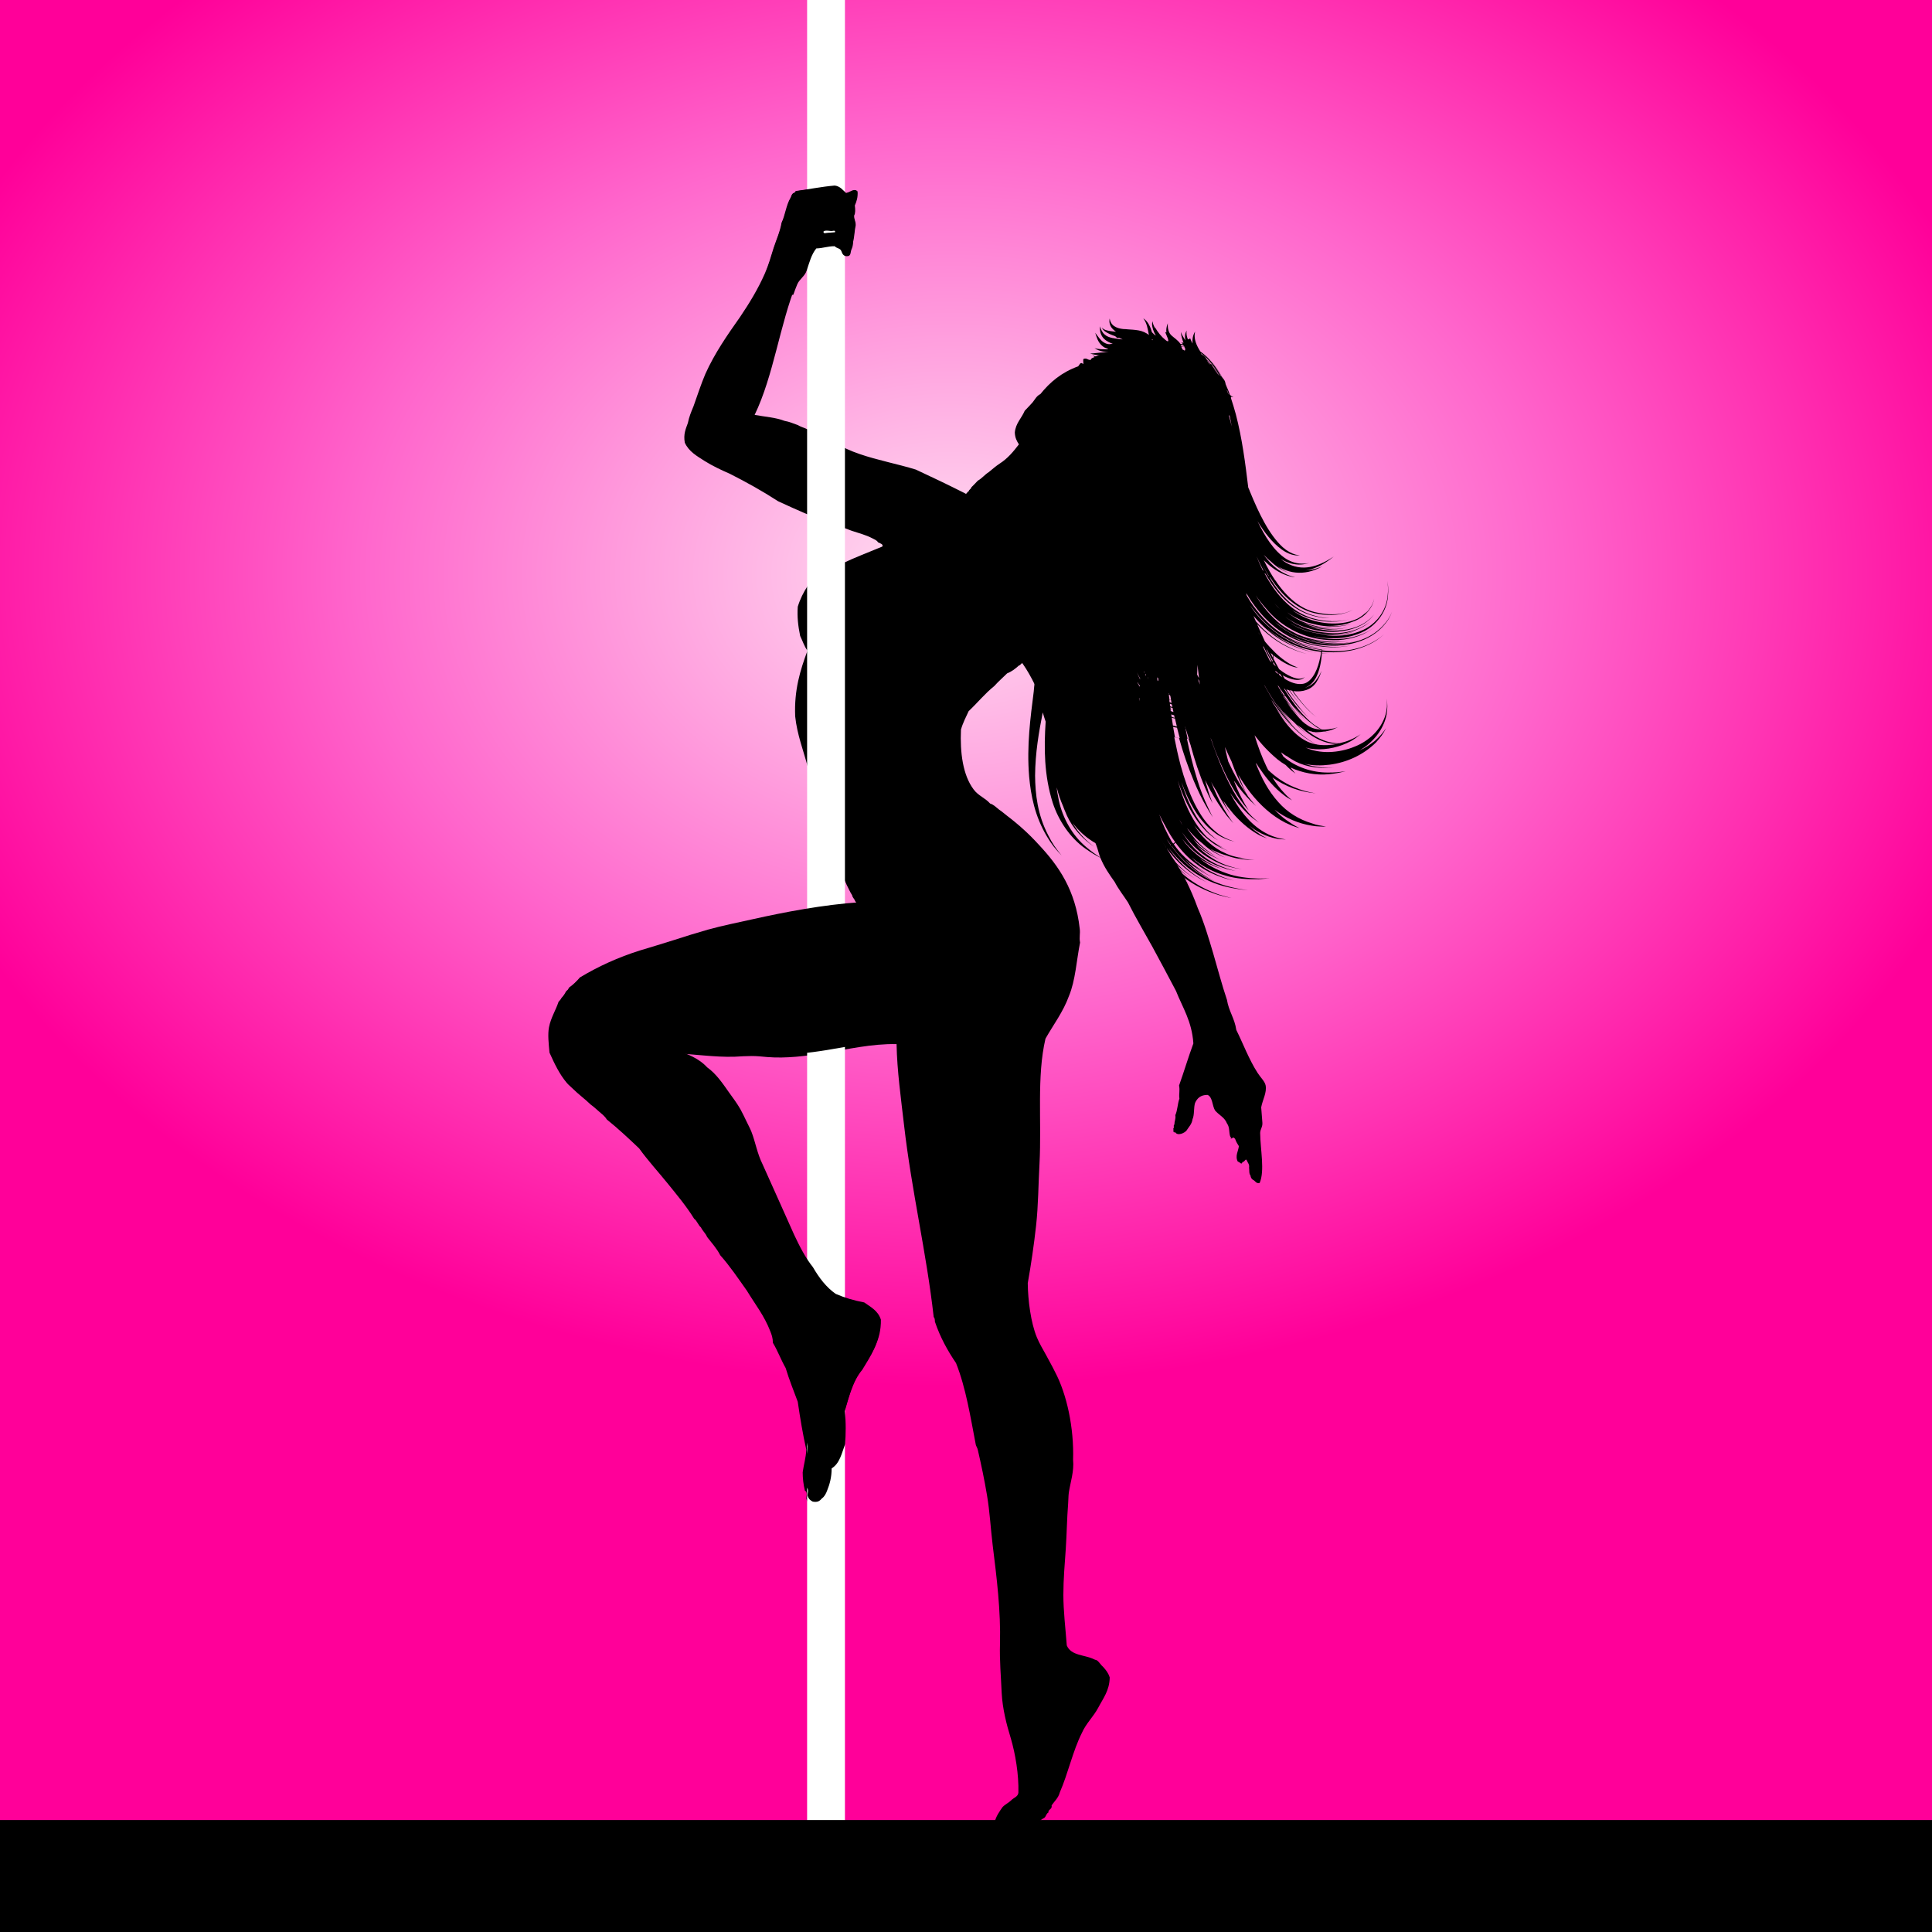
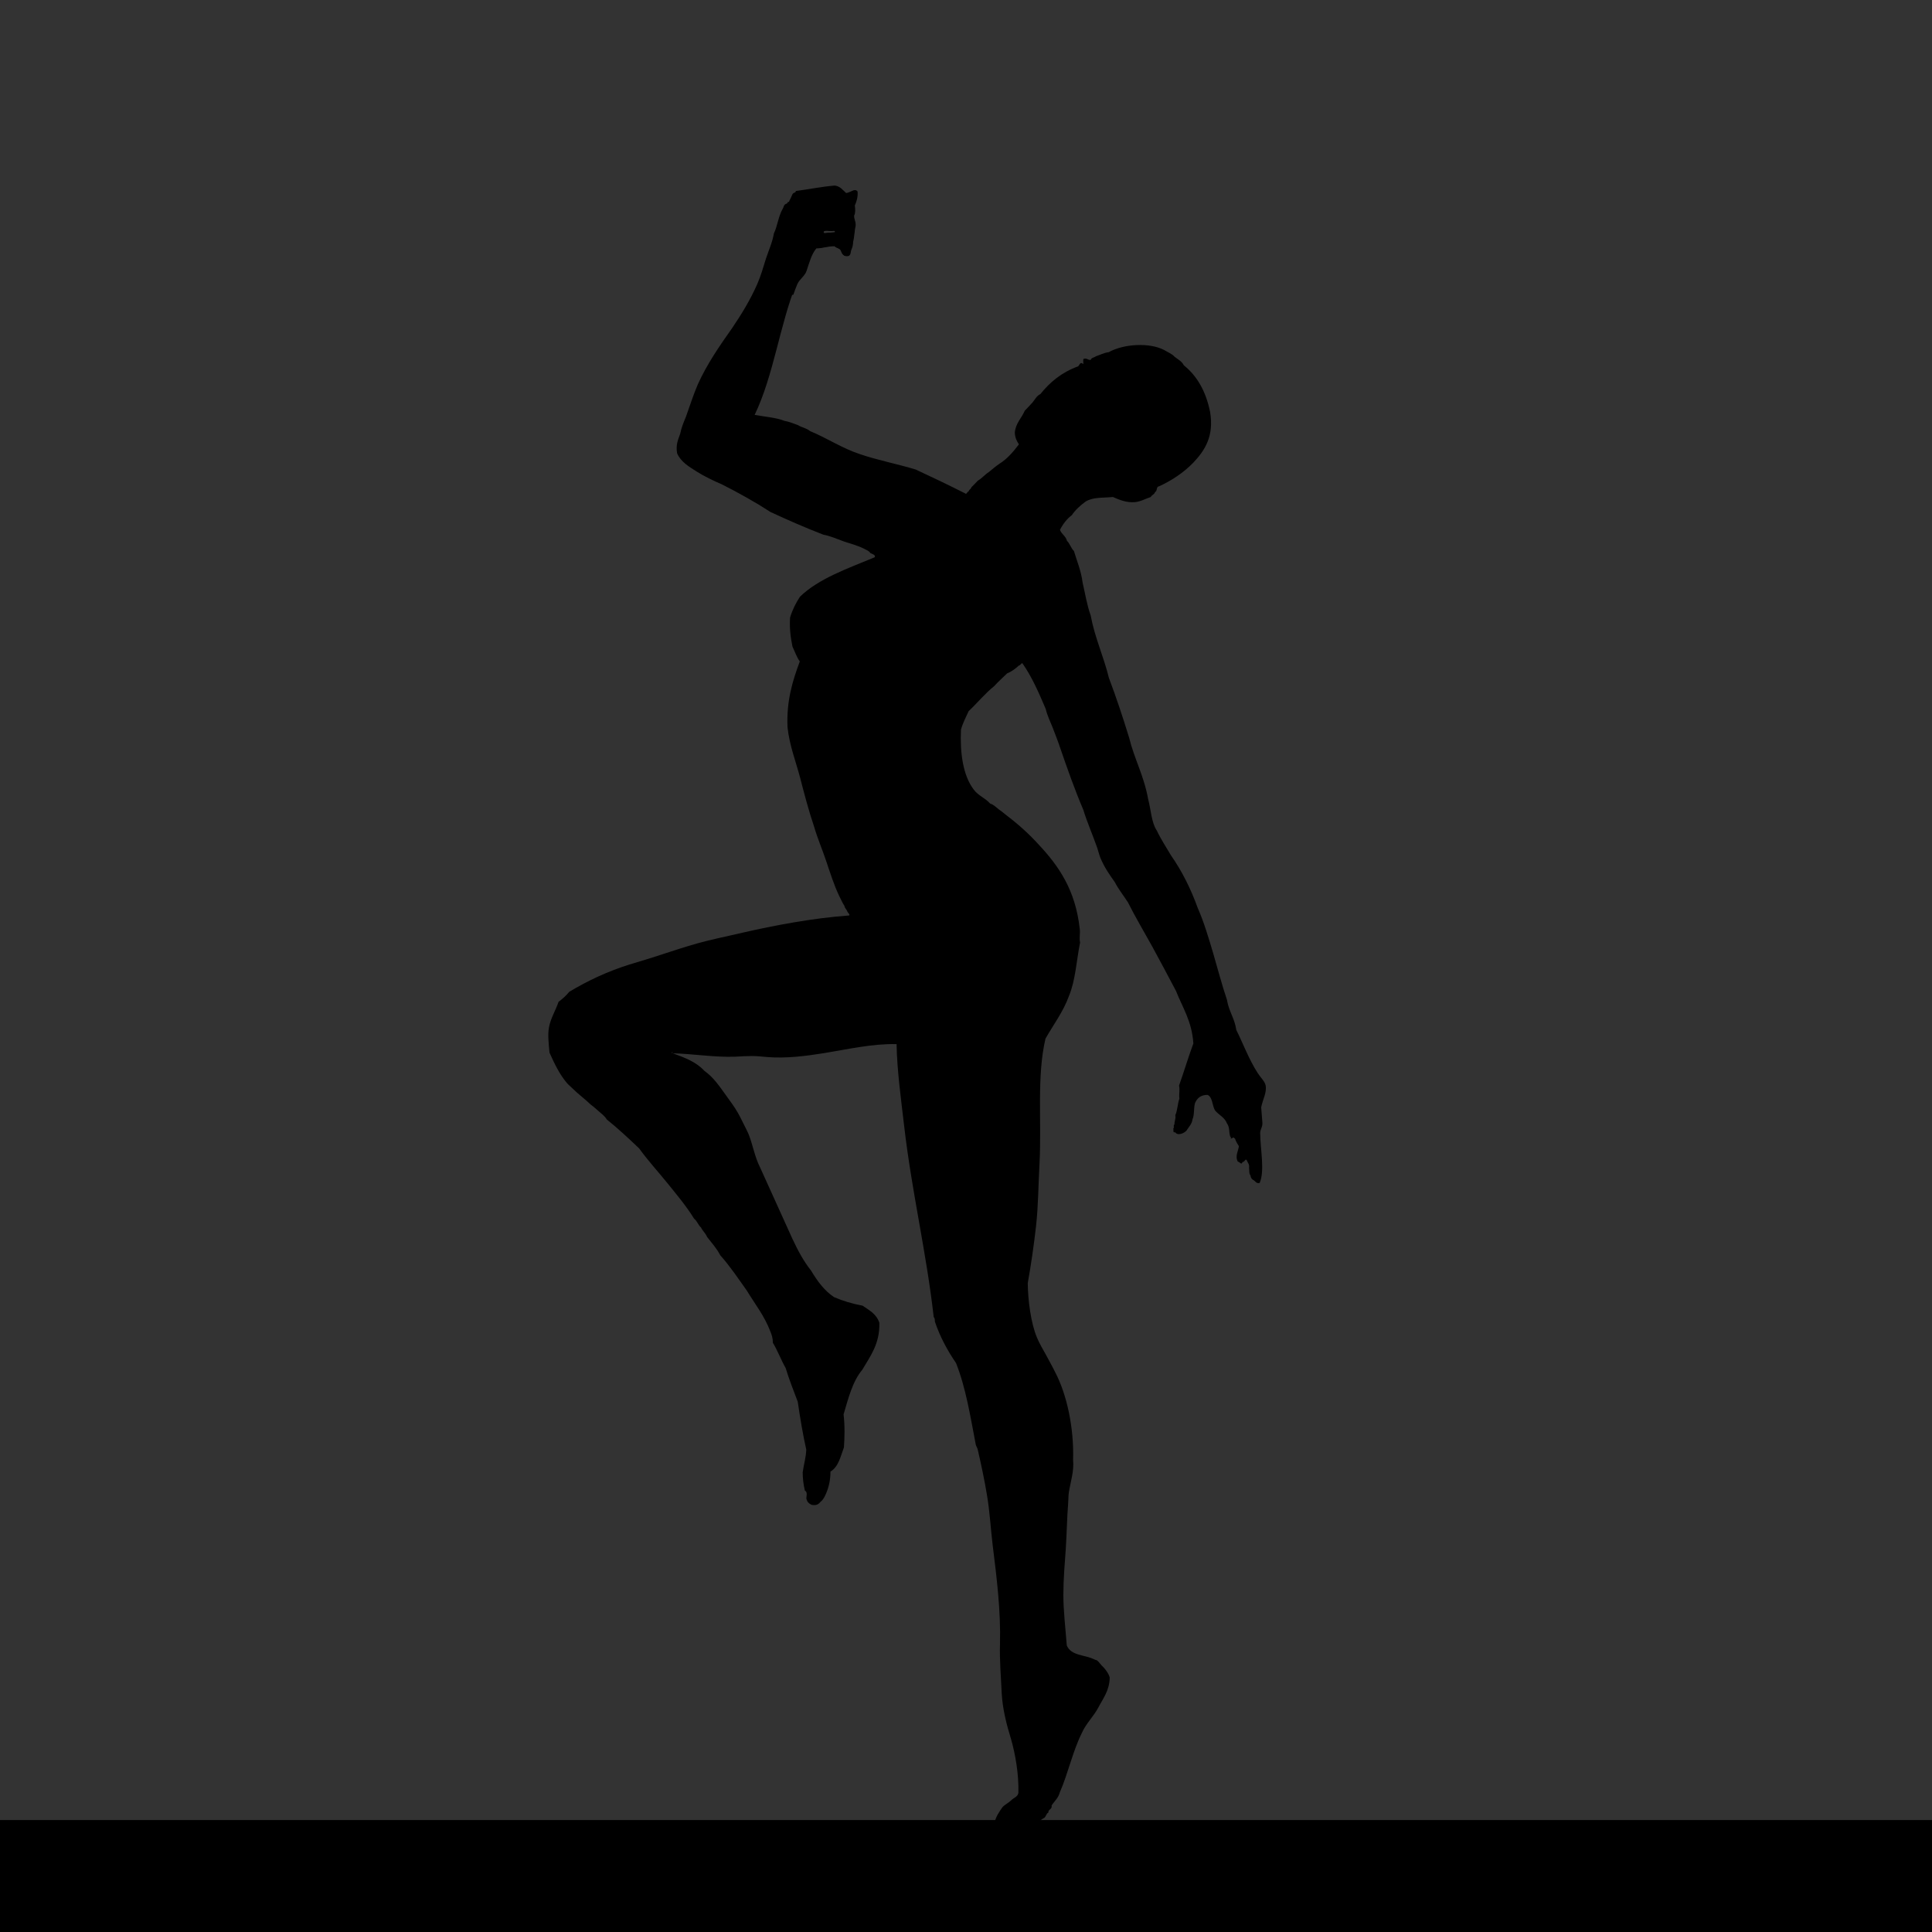
<svg xmlns="http://www.w3.org/2000/svg" version="1.1" id="Layer_1" x="0px" y="0px" viewBox="0 0 1133.9 1133.9" enable-background="new 0 0 1133.9 1133.9" xml:space="preserve">
  <rect x="0" y="0" width="1133.9" height="1133.9" fill="#333333" stroke="none" />
  <radialGradient id="SVGID_1_" cx="559.997" cy="337.058" r="476.839" gradientTransform="matrix(1.341 0 0 1 -193.196 0)" gradientUnits="userSpaceOnUse">
    <stop offset="0" style="stop-color:#FFDFF2" />
    <stop offset="0.544" style="stop-color:#FF66CC" />
    <stop offset="1" style="stop-color:#FF0099" />
  </radialGradient>
-   <rect x="-3.2" y="0" fill-rule="evenodd" clip-rule="evenodd" fill="url(#SVGID_1_)" width="1140.2" height="1133.9" />
  <g>
-     <path fill-rule="evenodd" clip-rule="evenodd" d="M503,112.1c0.3,3.5-0.6,5.9-1.6,8.3c0.3,2.4,0.3,4.5-0.4,5.9   c-0.1,2.4,1.1,3.3,0.9,5.8c-0.6,3.1-0.7,6.7-1.5,9.6c0,1.8-0.4,3.3-1,4.6c-0.5,1.4-0.2,3.5-2,3.8c-2.4,0.4-3.2-1.1-3.9-2.9   c-0.6-1.8-2.8-1.6-3.9-2.9c-4.1,0-6.7,1.3-10.8,1.3c-2.9,3.5-4.1,8.5-5.7,13.1c-1.1,3.3-4.2,4.8-5.7,7.7   c-9.8,24.3-13.3,53.9-24.5,77.1c5.9,1.1,12.4,1.5,17.5,3.5c2.9,0.5,5.3,1.6,7.9,2.5c2.2,1.4,5.2,1.8,7.1,3.5   c10,4.1,18.6,10,29.2,13.5c10.4,3.6,22.2,5.8,32.9,9.1c9.7,4.5,19.3,9.1,28.8,13.9c1.1,1,1.1-0.8,2.2-1.1c0.2-1.1,1.4-1.3,1.6-2.4   c1.3-1.3,2.6-2.6,3.8-3.9c2.5-1.4,4-3.5,6.4-5c2.1-1.7,4.1-3.5,6.4-5c4.7-3,8.1-7.1,11.3-11.3c-1.2-1.9-2.3-3.8-2.4-7   c0.5-5.4,4-8.4,5.8-12.7c1.5-1.6,3.1-3.2,4.6-4.9c1.4-1.7,2.4-3.9,4.6-4.9c5.6-7,12.5-12.8,22.2-16.3c0.7-0.7,1.2-2.7,2.6-1.6   c1,1.3-0.2-2.6,0.7-2.8c2-0.6,2.3,0.9,4.1,0.6c0.2-1.3,2.1-1.3,3-2.1c2.5-0.8,4.5-2,7.5-2.4c9-5,24.1-5.7,32.5-1.3   c2.1,1.3,4.6,2.2,6.2,4c1.9,1.5,4.2,2.6,5.4,5c7.6,6.1,12.9,15,15.4,27.3c2.4,14.1-2.9,22.5-9.8,29.8c-5.6,5.8-12.8,10.6-20.1,13.9   c-1.9,0.2-0.9,2.8-2.4,3.4c-0.3,1.4-2,1.7-2.5,2.9c-2.9,0.9-5.9,2.7-9.3,3c-4.9,0.5-9.5-1.5-12.9-3c-6.5,0.6-11.7,0-16.1,2.7   c-3.1,2.3-5.9,4.8-8,7.9c-3,2.3-5.3,5.3-7,8.7c1,2.6,3.4,3.6,4.1,6.4c1.7,1.6,2.4,4.4,4.1,6c1.8,6.1,4.2,11.5,5.1,18.6   c1.5,6.4,2.6,13.4,4.7,19.1c2.5,13.4,7.6,24,10.7,36.7c4.3,11.4,8.2,23.1,11.9,35.2c3.1,12.6,8.7,22.3,11.1,35.8   c1.7,6.3,2,14.1,5.1,18.6c2.5,5.3,5.6,9.9,8.4,14.7c6.3,9,11.5,19.3,15.7,30.9c3.6,8.2,6.3,17.3,9,26.4c2.7,9.2,5.1,18.5,8.1,27.4   c1.1,6.8,4.5,10.8,5.5,17.7c3.9,7.8,7.4,17.3,12.5,25.2c1.7,2.7,4.2,4.9,4.7,7.3c0.8,4.3-1.7,8.2-2.6,12.9c0.2,3,0.5,6,0.7,9   c0.2,2.5-1.2,3.7-1.3,6c0.1,9.9,2.8,22.2-0.3,29.4c-1.9,0.4-2.4-0.8-3.3-1.5c-1.1-0.5-1.9-1.3-2.1-3c-0.9-0.8-0.6-2.9-0.8-4.5   c0.3-2.1-0.8-2.7-1.2-4c-0.9-2-1.2,0.8-2.7,0.7c-0.5,2.1-1.6-0.2-2.7-0.2c-1.8-3.3,0.3-6.2,0.6-9.1c-0.8-1.4-1.7-2.6-2.2-4.3   c-0.6-0.5-1-1.3-1.8-0.3c-1.9,0.5,0.3-0.9-1-0.8c-1-2.9-0.2-5.5-2-8c-1.4-3.6-4.8-4.9-7-7.6c-1.7-2.8-1.4-7.9-4.4-9.1   c-4.2,0-6.1,2.1-7.3,4.7c-0.9,2.8-0.3,7-1.5,9.6c-0.4,2.9-2.2,4.5-3.5,6.6c-1.2,1.5-5.2,3.4-6.7,1c-1.5,0.6-0.8-1.3-1.1-2.2   c0.8-0.3-0.2-2.1,0.7-2.3c-0.1-2.1,0.9-3.1,0.5-5.5c1.3-2.8,1.3-6.7,2.4-9.7c-0.4-2.8,0.4-4.7-0.2-7.7c2.9-8.1,5.4-16.6,8.4-24.7   c-0.9-13.2-6.4-21.1-10.2-30.8c-4.6-8.7-9.2-17.4-13.9-26c-4.8-8.7-9.8-17-14.3-26c-2.6-4-5.5-7.6-7.8-12c-3-4.2-6.1-8.6-8.4-14.2   c-0.7-1.8-1.2-3.8-1.8-5.7c-2.6-7.5-5.9-14.9-8.2-22.4c-5.1-12-9.4-24.2-13.9-37.3c-1.2-3.6-2.6-7-4.1-11c-1.2-3-3.1-6.9-4.1-11   c-4-9.4-8.1-18.8-13.5-26.5c-0.4-1-1.3,1.1-2.2,1.1c-2,1.8-4.1,3.5-6.9,4.6c-2.5,2.5-5.2,4.8-7.5,7.4c-5.6,4.5-10,10-15.1,14.8   c-1.6,3.5-3.4,6.9-4.5,10.8c-0.6,13.5,1.1,26.7,7.4,35.1c2.8,3.8,6.8,5,9.7,8.3c2.2,0.7,3.6,2.3,5.3,3.6c1.7,1.1,3.2,2.5,4.8,3.7   c6.7,5.1,12.9,10.7,18.6,17c11.5,12.3,21.4,26.4,23.9,49.2c0.4,2.9-0.4,5,0.2,8.1c-2.1,10.5-2.7,22.2-6.5,31.3   c-3.4,9.4-9.1,16.8-13.8,25.1c-5.2,22.2-2.2,48.5-3.5,73.2c-0.7,12.4-0.7,24.7-2,36.4c-1.3,11.8-3,23.2-4.9,33.9   c0.1,10,1.8,23.2,5.3,31.7c1.5,3.7,3.6,7.1,5.4,10.4c1.8,3.4,3.7,6.7,5.3,10c6.9,13,11.2,32.8,10.6,51.6c0.7,6.6-1.6,13.3-2.5,19.2   c-0.3,2.2-0.2,4.2-0.4,6.4c-0.7,8.9-0.8,17.8-1.4,26.8c-0.6,8.8-1.4,17.5-1.4,26.8c0,9.5,1.2,19.2,2,29.7   c2.5,6.2,10.6,5.4,16.1,8.2c0.8,0.4,1.3,0.3,1.9,0.8c1.1,0.9,2,2.5,3.5,3.8c1.5,1.7,2.9,3.4,3.7,6c-0.1,7.7-3.9,12.3-6.7,17.7   c-2.8,5.3-7.2,9.3-9.6,14.8c-5.4,10.7-8.1,23.8-13,35c-0.8,3.2-3.1,5.1-4.8,7.6c0.5,2.4-2.1,2.2-1.9,4.2c-1.5,0.7-1.3,2.8-2.9,3.4   c-2,1-2.9,2.8-5.1,3.6c-2.6,0.8-5.5,1-7.7,0.2c-4.3,1.9-5.9,6.2-10.7,7.7c-3,2.9-11.4,3.6-12.3-1.3c-0.2-4.8,3.7-6.1,7.1-7.8   c0.9-3.6,2.8-6.3,4.7-9c1.5-1.6,3.6-2.5,5.1-4c1.4-1.5,3.9-2,4.2-4.4c0.3-10.8-1.8-22.9-4.4-31.8c-2.6-8.4-4.9-17.5-5.4-26.7   c-0.4-9.6-1.3-19.1-1-28.9c0.5-19.3-1.9-38.8-4.3-58c-1.2-9.9-1.7-19.7-3.3-29.1c-1.5-9.1-3.4-18-5.4-26.7c-0.2-1.1-1-2.2-1.2-3.1   c-3.2-16.6-5.8-33.3-11.6-47.9c-4.9-7.2-9.3-15.1-12.4-24.3c0-1.1-0.1-2.2-0.7-2.7c-4.3-38.2-12.9-73.5-17.4-112.6   c-1.8-15.6-4.1-31.9-4.4-47.6c-14.6-0.3-28.9,3.1-42.6,5.3c-10.6,1.7-22.2,3.2-33.3,2.3c-3.2-0.3-6-0.6-9.1-0.6   c-3.3,0-6.5,0.2-9.9,0.4c-12.3,0.4-24.5-1.7-36.4-2c6.9,2.5,13.8,5.1,18.5,10.3c5.4,3.8,8.9,9.1,13,14.8c2,2.8,4.6,6.2,6.7,9.9   c1.4,2.4,2.5,4.9,3.8,7.4c0.9,1.9,1.9,3.6,2.7,5.7c2.2,5.7,3.4,12.8,6.5,18.9c6.3,13.8,12.5,27.6,18.8,41.5   c3.2,6.9,6.7,13.5,11.1,19c3.7,6.2,7.8,11.8,13.5,15.6c5.1,2.2,10.7,3.9,16.7,5c3.9,2.7,8.2,4.8,9.9,10.1   c0.3,12.3-5.3,19.5-10,27.5c-5.8,6.9-8.2,16.8-11,26.2c0.8,7.1,0.6,13.4,0.2,19.4c-2,5.3-3.1,11.3-7.9,14.2c0,5-1,9.2-2.6,12.9   c-0.8,1.8-1.6,3.6-3.2,4.8c-1.3,1.6-2.6,2.3-5.3,1.8c-1.7-0.9-2.4-1.5-3-3.4c-0.3-0.9,1-4.1-0.9-4.9c-0.9-3.7-1.3-7.3-1.3-10.8   c0.6-4.5,1.9-8.4,2.1-13.3c-2-8.9-3.6-18.5-5-28.1c-2.4-6.5-5-12.8-7.1-19.8c-2.7-4.7-4.7-10.2-7.5-14.8c0-2.8-0.7-4.7-1.5-6.7   c-3.5-9.2-9-16-13.7-23.8c-5.1-7.2-10-14.5-15.7-20.9c-2.1-4.1-5-7.2-7.7-10.7c-0.9-2.2-2.6-3.5-3.6-5.6c-1.6-1.3-2.3-3.9-4-5.1   c-4.7-7.6-10.3-14.2-15.7-20.9c-5.5-6.8-11.4-13.2-16.6-20.4c-6.2-5.9-12.4-11.7-19-17c-1.1-1.9-2.9-3.2-4.5-4.6   c-1.6-1.4-3.2-2.9-4.9-4.1c-3.5-3.4-7.2-6-10.7-9.5c-1.1-1.1-2.4-2.1-3.4-3.3c-4.2-5-7.1-11-10.1-17.7c-0.5-5.3-1.1-10.7-0.3-14.9   c1.1-5.6,3.9-9.8,5.6-14.9c1.7-1.9,3.3-3.9,4.5-6.3c2.4-1.8,4.5-3.7,6.3-5.9c10.8-6.5,22.5-12,35.3-16c6.5-2,13.1-3.9,19.9-6.2   c6.4-2.1,13.2-4.3,19.9-6.2c8.5-2.4,17.8-4.2,26.6-6.3c18.4-4.2,40.7-8.5,62.5-10.1c0.9-0.4-1-1.8-1.1-2.6c-0.5-1.1-1.4-1.7-1.6-3   c-1.2-1.8-2.1-4-3.2-6.1c-3-6.4-5.2-13.4-7.5-20.2c-2.3-6.9-5.1-13.3-7.1-20.2c-3.2-9.5-5.7-19-8.2-28.7   c-2.5-9.5-6.3-19.1-7.4-29.7c-0.7-15.5,3-27.3,7.2-38.6c-1.8-2.4-2.9-5.8-4.3-8.7c-1.2-5.9-1.8-11-1.4-17.1   c1.4-4.6,3.4-8.5,5.8-12.2c11.1-10.7,27.9-16.5,43.8-23.1c0.9-1.3-1.4-2-2.5-2.5c-0.7-1.3-2.2-1.7-3.4-2.4c-3.8-2-8-3-12.1-4.4   c-3.9-1.4-7.8-3.2-12.1-4c-10.6-4.1-20.9-8.6-31-13.3c-9.1-5.9-18.6-11.2-28.5-16.2c-5.1-2.2-10.1-4.6-14.6-7.4   c-4.5-2.9-9.3-5.5-11.7-10.8c-0.9-5.1,0.6-8.1,1.8-11.5c0.7-3.6,2-6.7,3.3-9.8c2.3-6.4,4.4-13,7-19.1c5.5-12.2,12.9-22.8,20.3-33.3   c5.4-8,10.5-16.3,14.6-25.6c2.1-4.8,3.5-9.7,5.1-14.9c1.6-4.9,3.8-9.6,4.7-14.9c2.1-4.3,2.6-10.1,5.2-14.5c0.5-0.8,0.5-1.7,1.2-2.4   c0.5-0.6,1.6-0.4,1.7-1.5c7.7-1,14.8-2.5,22.8-3.2c3.2,0.4,4.7,2.6,6.7,4.4C498.9,112.8,501,110.5,503,112.1z M487.8,135.6   c-0.9-0.1-2.4-0.3-3.2-0.2c-0.6,0-1,0.3-1.3,0.6c-0.1,1.5,1.7,0.7,2.8,0.7c1.4,0,3-0.3,4-0.3C490.3,134.8,488.5,135.6,487.8,135.6z    M394.7,617.5c-0.1-0.1-0.7,0.3-0.4,0.5C394.4,618.1,394.9,617.7,394.7,617.5z" />
+     <path fill-rule="evenodd" clip-rule="evenodd" d="M503,112.1c0.3,3.5-0.6,5.9-1.6,8.3c0.3,2.4,0.3,4.5-0.4,5.9   c-0.1,2.4,1.1,3.3,0.9,5.8c-0.6,3.1-0.7,6.7-1.5,9.6c0,1.8-0.4,3.3-1,4.6c-0.5,1.4-0.2,3.5-2,3.8c-2.4,0.4-3.2-1.1-3.9-2.9   c-0.6-1.8-2.8-1.6-3.9-2.9c-4.1,0-6.7,1.3-10.8,1.3c-2.9,3.5-4.1,8.5-5.7,13.1c-1.1,3.3-4.2,4.8-5.7,7.7   c-9.8,24.3-13.3,53.9-24.5,77.1c5.9,1.1,12.4,1.5,17.5,3.5c2.9,0.5,5.3,1.6,7.9,2.5c2.2,1.4,5.2,1.8,7.1,3.5   c10,4.1,18.6,10,29.2,13.5c10.4,3.6,22.2,5.8,32.9,9.1c9.7,4.5,19.3,9.1,28.8,13.9c1.1,1,1.1-0.8,2.2-1.1c0.2-1.1,1.4-1.3,1.6-2.4   c1.3-1.3,2.6-2.6,3.8-3.9c2.5-1.4,4-3.5,6.4-5c2.1-1.7,4.1-3.5,6.4-5c4.7-3,8.1-7.1,11.3-11.3c-1.2-1.9-2.3-3.8-2.4-7   c0.5-5.4,4-8.4,5.8-12.7c1.5-1.6,3.1-3.2,4.6-4.9c1.4-1.7,2.4-3.9,4.6-4.9c5.6-7,12.5-12.8,22.2-16.3c0.7-0.7,1.2-2.7,2.6-1.6   c1,1.3-0.2-2.6,0.7-2.8c2-0.6,2.3,0.9,4.1,0.6c0.2-1.3,2.1-1.3,3-2.1c2.5-0.8,4.5-2,7.5-2.4c9-5,24.1-5.7,32.5-1.3   c2.1,1.3,4.6,2.2,6.2,4c1.9,1.5,4.2,2.6,5.4,5c7.6,6.1,12.9,15,15.4,27.3c2.4,14.1-2.9,22.5-9.8,29.8c-5.6,5.8-12.8,10.6-20.1,13.9   c-1.9,0.2-0.9,2.8-2.4,3.4c-0.3,1.4-2,1.7-2.5,2.9c-2.9,0.9-5.9,2.7-9.3,3c-4.9,0.5-9.5-1.5-12.9-3c-6.5,0.6-11.7,0-16.1,2.7   c-3.1,2.3-5.9,4.8-8,7.9c-3,2.3-5.3,5.3-7,8.7c1,2.6,3.4,3.6,4.1,6.4c1.7,1.6,2.4,4.4,4.1,6c1.8,6.1,4.2,11.5,5.1,18.6   c1.5,6.4,2.6,13.4,4.7,19.1c2.5,13.4,7.6,24,10.7,36.7c4.3,11.4,8.2,23.1,11.9,35.2c3.1,12.6,8.7,22.3,11.1,35.8   c1.7,6.3,2,14.1,5.1,18.6c2.5,5.3,5.6,9.9,8.4,14.7c6.3,9,11.5,19.3,15.7,30.9c3.6,8.2,6.3,17.3,9,26.4c2.7,9.2,5.1,18.5,8.1,27.4   c1.1,6.8,4.5,10.8,5.5,17.7c3.9,7.8,7.4,17.3,12.5,25.2c1.7,2.7,4.2,4.9,4.7,7.3c0.8,4.3-1.7,8.2-2.6,12.9c0.2,3,0.5,6,0.7,9   c0.2,2.5-1.2,3.7-1.3,6c0.1,9.9,2.8,22.2-0.3,29.4c-1.9,0.4-2.4-0.8-3.3-1.5c-1.1-0.5-1.9-1.3-2.1-3c-0.9-0.8-0.6-2.9-0.8-4.5   c0.3-2.1-0.8-2.7-1.2-4c-0.9-2-1.2,0.8-2.7,0.7c-0.5,2.1-1.6-0.2-2.7-0.2c-1.8-3.3,0.3-6.2,0.6-9.1c-0.8-1.4-1.7-2.6-2.2-4.3   c-0.6-0.5-1-1.3-1.8-0.3c-1.9,0.5,0.3-0.9-1-0.8c-1-2.9-0.2-5.5-2-8c-1.4-3.6-4.8-4.9-7-7.6c-1.7-2.8-1.4-7.9-4.4-9.1   c-4.2,0-6.1,2.1-7.3,4.7c-0.9,2.8-0.3,7-1.5,9.6c-0.4,2.9-2.2,4.5-3.5,6.6c-1.2,1.5-5.2,3.4-6.7,1c-1.5,0.6-0.8-1.3-1.1-2.2   c0.8-0.3-0.2-2.1,0.7-2.3c-0.1-2.1,0.9-3.1,0.5-5.5c1.3-2.8,1.3-6.7,2.4-9.7c-0.4-2.8,0.4-4.7-0.2-7.7c2.9-8.1,5.4-16.6,8.4-24.7   c-0.9-13.2-6.4-21.1-10.2-30.8c-4.6-8.7-9.2-17.4-13.9-26c-4.8-8.7-9.8-17-14.3-26c-2.6-4-5.5-7.6-7.8-12c-3-4.2-6.1-8.6-8.4-14.2   c-0.7-1.8-1.2-3.8-1.8-5.7c-2.6-7.5-5.9-14.9-8.2-22.4c-5.1-12-9.4-24.2-13.9-37.3c-1.2-3.6-2.6-7-4.1-11c-1.2-3-3.1-6.9-4.1-11   c-4-9.4-8.1-18.8-13.5-26.5c-0.4-1-1.3,1.1-2.2,1.1c-2,1.8-4.1,3.5-6.9,4.6c-2.5,2.5-5.2,4.8-7.5,7.4c-5.6,4.5-10,10-15.1,14.8   c-1.6,3.5-3.4,6.9-4.5,10.8c-0.6,13.5,1.1,26.7,7.4,35.1c2.8,3.8,6.8,5,9.7,8.3c2.2,0.7,3.6,2.3,5.3,3.6c1.7,1.1,3.2,2.5,4.8,3.7   c6.7,5.1,12.9,10.7,18.6,17c11.5,12.3,21.4,26.4,23.9,49.2c0.4,2.9-0.4,5,0.2,8.1c-2.1,10.5-2.7,22.2-6.5,31.3   c-3.4,9.4-9.1,16.8-13.8,25.1c-5.2,22.2-2.2,48.5-3.5,73.2c-0.7,12.4-0.7,24.7-2,36.4c-1.3,11.8-3,23.2-4.9,33.9   c0.1,10,1.8,23.2,5.3,31.7c1.5,3.7,3.6,7.1,5.4,10.4c1.8,3.4,3.7,6.7,5.3,10c6.9,13,11.2,32.8,10.6,51.6c0.7,6.6-1.6,13.3-2.5,19.2   c-0.3,2.2-0.2,4.2-0.4,6.4c-0.7,8.9-0.8,17.8-1.4,26.8c-0.6,8.8-1.4,17.5-1.4,26.8c0,9.5,1.2,19.2,2,29.7   c2.5,6.2,10.6,5.4,16.1,8.2c0.8,0.4,1.3,0.3,1.9,0.8c1.1,0.9,2,2.5,3.5,3.8c1.5,1.7,2.9,3.4,3.7,6c-0.1,7.7-3.9,12.3-6.7,17.7   c-2.8,5.3-7.2,9.3-9.6,14.8c-5.4,10.7-8.1,23.8-13,35c-0.8,3.2-3.1,5.1-4.8,7.6c0.5,2.4-2.1,2.2-1.9,4.2c-1.5,0.7-1.3,2.8-2.9,3.4   c-2,1-2.9,2.8-5.1,3.6c-2.6,0.8-5.5,1-7.7,0.2c-4.3,1.9-5.9,6.2-10.7,7.7c-3,2.9-11.4,3.6-12.3-1.3c-0.2-4.8,3.7-6.1,7.1-7.8   c0.9-3.6,2.8-6.3,4.7-9c1.5-1.6,3.6-2.5,5.1-4c1.4-1.5,3.9-2,4.2-4.4c0.3-10.8-1.8-22.9-4.4-31.8c-2.6-8.4-4.9-17.5-5.4-26.7   c-0.4-9.6-1.3-19.1-1-28.9c0.5-19.3-1.9-38.8-4.3-58c-1.2-9.9-1.7-19.7-3.3-29.1c-1.5-9.1-3.4-18-5.4-26.7c-0.2-1.1-1-2.2-1.2-3.1   c-3.2-16.6-5.8-33.3-11.6-47.9c-4.9-7.2-9.3-15.1-12.4-24.3c0-1.1-0.1-2.2-0.7-2.7c-4.3-38.2-12.9-73.5-17.4-112.6   c-1.8-15.6-4.1-31.9-4.4-47.6c-14.6-0.3-28.9,3.1-42.6,5.3c-10.6,1.7-22.2,3.2-33.3,2.3c-3.2-0.3-6-0.6-9.1-0.6   c-3.3,0-6.5,0.2-9.9,0.4c-12.3,0.4-24.5-1.7-36.4-2c6.9,2.5,13.8,5.1,18.5,10.3c5.4,3.8,8.9,9.1,13,14.8c2,2.8,4.6,6.2,6.7,9.9   c1.4,2.4,2.5,4.9,3.8,7.4c0.9,1.9,1.9,3.6,2.7,5.7c2.2,5.7,3.4,12.8,6.5,18.9c6.3,13.8,12.5,27.6,18.8,41.5   c3.2,6.9,6.7,13.5,11.1,19c3.7,6.2,7.8,11.8,13.5,15.6c5.1,2.2,10.7,3.9,16.7,5c3.9,2.7,8.2,4.8,9.9,10.1   c0.3,12.3-5.3,19.5-10,27.5c-5.8,6.9-8.2,16.8-11,26.2c0.8,7.1,0.6,13.4,0.2,19.4c-2,5.3-3.1,11.3-7.9,14.2c0,5-1,9.2-2.6,12.9   c-0.8,1.8-1.6,3.6-3.2,4.8c-1.3,1.6-2.6,2.3-5.3,1.8c-1.7-0.9-2.4-1.5-3-3.4c-0.3-0.9,1-4.1-0.9-4.9c-0.9-3.7-1.3-7.3-1.3-10.8   c0.6-4.5,1.9-8.4,2.1-13.3c-2-8.9-3.6-18.5-5-28.1c-2.4-6.5-5-12.8-7.1-19.8c-2.7-4.7-4.7-10.2-7.5-14.8c0-2.8-0.7-4.7-1.5-6.7   c-3.5-9.2-9-16-13.7-23.8c-5.1-7.2-10-14.5-15.7-20.9c-2.1-4.1-5-7.2-7.7-10.7c-0.9-2.2-2.6-3.5-3.6-5.6c-1.6-1.3-2.3-3.9-4-5.1   c-4.7-7.6-10.3-14.2-15.7-20.9c-5.5-6.8-11.4-13.2-16.6-20.4c-6.2-5.9-12.4-11.7-19-17c-1.1-1.9-2.9-3.2-4.5-4.6   c-1.6-1.4-3.2-2.9-4.9-4.1c-3.5-3.4-7.2-6-10.7-9.5c-1.1-1.1-2.4-2.1-3.4-3.3c-4.2-5-7.1-11-10.1-17.7c-0.5-5.3-1.1-10.7-0.3-14.9   c1.1-5.6,3.9-9.8,5.6-14.9c2.4-1.8,4.5-3.7,6.3-5.9c10.8-6.5,22.5-12,35.3-16c6.5-2,13.1-3.9,19.9-6.2   c6.4-2.1,13.2-4.3,19.9-6.2c8.5-2.4,17.8-4.2,26.6-6.3c18.4-4.2,40.7-8.5,62.5-10.1c0.9-0.4-1-1.8-1.1-2.6c-0.5-1.1-1.4-1.7-1.6-3   c-1.2-1.8-2.1-4-3.2-6.1c-3-6.4-5.2-13.4-7.5-20.2c-2.3-6.9-5.1-13.3-7.1-20.2c-3.2-9.5-5.7-19-8.2-28.7   c-2.5-9.5-6.3-19.1-7.4-29.7c-0.7-15.5,3-27.3,7.2-38.6c-1.8-2.4-2.9-5.8-4.3-8.7c-1.2-5.9-1.8-11-1.4-17.1   c1.4-4.6,3.4-8.5,5.8-12.2c11.1-10.7,27.9-16.5,43.8-23.1c0.9-1.3-1.4-2-2.5-2.5c-0.7-1.3-2.2-1.7-3.4-2.4c-3.8-2-8-3-12.1-4.4   c-3.9-1.4-7.8-3.2-12.1-4c-10.6-4.1-20.9-8.6-31-13.3c-9.1-5.9-18.6-11.2-28.5-16.2c-5.1-2.2-10.1-4.6-14.6-7.4   c-4.5-2.9-9.3-5.5-11.7-10.8c-0.9-5.1,0.6-8.1,1.8-11.5c0.7-3.6,2-6.7,3.3-9.8c2.3-6.4,4.4-13,7-19.1c5.5-12.2,12.9-22.8,20.3-33.3   c5.4-8,10.5-16.3,14.6-25.6c2.1-4.8,3.5-9.7,5.1-14.9c1.6-4.9,3.8-9.6,4.7-14.9c2.1-4.3,2.6-10.1,5.2-14.5c0.5-0.8,0.5-1.7,1.2-2.4   c0.5-0.6,1.6-0.4,1.7-1.5c7.7-1,14.8-2.5,22.8-3.2c3.2,0.4,4.7,2.6,6.7,4.4C498.9,112.8,501,110.5,503,112.1z M487.8,135.6   c-0.9-0.1-2.4-0.3-3.2-0.2c-0.6,0-1,0.3-1.3,0.6c-0.1,1.5,1.7,0.7,2.8,0.7c1.4,0,3-0.3,4-0.3C490.3,134.8,488.5,135.6,487.8,135.6z    M394.7,617.5c-0.1-0.1-0.7,0.3-0.4,0.5C394.4,618.1,394.9,617.7,394.7,617.5z" />
  </g>
-   <rect x="473.7" y="0" fill-rule="evenodd" clip-rule="evenodd" fill="#FFFFFF" width="22.2" height="1133.9" />
  <g>
    <path d="M473.4,158.9c1.6-4.7,2.8-9.6,5.7-13.1c4-0.1,6.6-1.3,10.8-1.3c1,1.3,3.3,1.1,3.9,2.9c0.6,1.7,1.4,3.3,3.9,2.9   c1.8-0.3,1.4-2.4,2-3.8c0.6-1.3,1-2.8,1-4.6c0.8-3,0.8-6.5,1.5-9.6c0.1-2.5-1-3.4-0.9-5.8c0.8-1.4,0.7-3.6,0.4-5.9   c1-2.3,1.9-4.8,1.6-8.3c-2.1-1.6-4.2,0.7-6.7,1c-2-1.8-3.5-4-6.7-4.4c-8.1,0.7-15.1,2.2-22.8,3.2c-0.1,1.1-1.2,0.9-1.7,1.5   c-0.6,0.7-0.7,1.5-1.2,2.4c-2.5,4.4-3,10.2-5.2,14.5c-0.9,5.2-3.1,10-4.7,14.9c-1.4,4.5-2.6,8.8-4.3,13l1.3,15.8l14.3-1.2   c0.7-2.1,1.5-4.1,2.3-6.1C469.2,163.8,472.3,162.2,473.4,158.9z M484.6,135.4c0.8-0.1,2.2,0.1,3.2,0.2c0.8,0.1,2.6-0.8,2.3,0.7   c-1,0-2.7,0.3-4,0.3c-1.1,0-2.9,0.9-2.8-0.7C483.6,135.7,484,135.4,484.6,135.4z" />
  </g>
-   <path d="M528,524c0.5,0.7-22.6,5.2-23.2,5.5c-21.9,1.5-44.2,5.8-62.6,9.9c-8.9,2-18.1,3.8-26.7,6.2c-6.7,1.9-13.4,4-19.9,6.1  c-6.8,2.2-13.4,4.1-19.9,6.1c-12.8,4-24.6,9.4-35.4,15.9c-1.8,2.2-3.9,4.2-6.3,5.9c-1.2,2.4-2.7,4.4-4.5,6.2  c-1.7,5.1-4.5,9.3-5.6,14.9c-0.8,4.2-0.2,9.6,0.3,14.9c3,6.7,5.8,12.8,10,17.8c1,1.2,2.3,2.3,3.4,3.3c3.6,3.5,7.2,6.1,10.7,9.6  c1.7,1.3,3.3,2.7,4.8,4.1c1.6,1.4,3.3,2.7,4.4,4.6c6.6,5.3,12.8,11.2,19,17.1c5.2,7.2,11,13.6,16.5,20.4c5.5,6.7,11,13.4,15.7,20.9  c1.8,1.2,2.4,3.8,4,5.1c1,2.1,2.7,3.4,3.6,5.6c2.6,3.5,5.5,6.6,7.6,10.7c5.7,6.4,10.6,13.7,15.7,20.9c4.7,7.7,10.2,14.6,13.6,23.8  c0.7,2,1.5,3.9,1.4,6.7c2.8,4.6,4.8,10.1,7.5,14.8c2,7,4.6,13.3,7,19.8c1.4,9.6,2.9,19.2,4.9,28.1c-0.2,4.9-1.5,8.8-2.1,13.3  c0,3.5,0.5,7.1,1.3,10.8c1.9,0.9,0.5,4,0.8,4.9c0.6,1.8,1.3,2.5,3,3.4c2.7,0.5,4-0.2,5.3-1.8c1.6-1.1,2.5-2.9,3.2-4.8  c1.5-3.7,2.6-7.8,2.6-12.9c4.8-2.9,5.9-8.9,7.9-14.2c0.4-6.1,0.6-12.4-0.2-19.4c2.8-9.5,5.2-19.3,11.1-26.2  c4.7-8,10.3-15.2,10.1-27.5c-1.7-5.3-6-7.4-9.8-10.1c-6-1.1-11.6-2.8-16.7-5c-5.6-3.9-9.8-9.5-13.4-15.7c-4.4-5.5-7.8-12.2-11-19  c-6.2-13.8-12.4-27.8-18.6-41.5c-3.1-6.2-4.2-13.2-6.5-19c-0.8-2-1.8-3.8-2.7-5.7c-1.2-2.5-2.4-5-3.7-7.4c-2.1-3.7-4.7-7.1-6.7-9.9  c-4-5.7-7.6-11-12.9-14.8c-4.7-5.2-11.5-7.8-18.5-10.3c11.9,0.3,24,2.5,36.4,2.1c3.4-0.1,6.6-0.4,9.9-0.3c3.1,0,5.9,0.4,9.1,0.6  c11.1,0.9,22.7-0.5,33.3-2.2c13.7-2.2,27.9-5.5,42.6-5.1c0,0.3,4.1-3.4,4.1-3c12.6-2.9,20.2-4.7,32.5-9l2.9-17.9l-14.6-48.7  C536.6,534.3,543,529.7,528,524z M395.7,616.3c-0.3-0.2,0.3-0.6,0.4-0.5C396.4,616,395.9,616.4,395.7,616.3z" />
  <rect x="-9.5" y="1068.2" width="1152.9" height="65.7" />
  <g>
-     <path d="M813.2,419.4c-2.6,8.8-9.7,15.4-17.9,18.7c-9.5,4-20.9,4.5-29.1,0.6c1.7,0.6,3.6,0.8,5.5,1c7.1,0.5,14.8-1.3,21.1-4.7   c2.5-1.5,3.6-2.3,5.8-4.1c-2.3,1.5-3.6,2.2-6.1,3.3c-2,0.9-4.2,1.5-6.3,2c-0.8,0.1-1.7,0-2.7-0.1c-6.3-0.6-12.1-3.8-16.7-7.7   c1.1,0.5,2.2,0.8,3.3,1c0.4,0.2,0.8,0.5,1.3,0.8c-0.4-0.3-0.8-0.5-1.2-0.7c0.6,0.1,1.2,0.2,1.8,0.2c0.8,0.5,1.6,1,2.8,1.5   c-1.1-0.5-1.9-1-2.6-1.5c1.6,0.1,3.3-0.1,5.2-0.4c1.7,0.8,2.7,0.8,4.5,1.4c-1.7-0.6-2.7-0.6-4.3-1.4c0.8-0.1,1.6-0.3,2.5-0.5   c2.1-0.6,3.1-1,5.1-2c-2,0.7-3.1,0.9-5.2,1.2c-1.5,0.2-2.8,0.2-4,0.2c-1.4-0.6-2.1-1.2-3.6-2.1c-0.7-0.4-1.4-0.9-2.1-1.5   c-2.1-1.7-4.1-3.7-6-5.7c-2.7-3-5.1-6.3-7.5-9.7c0.1,0,0.2,0,0.3,0.1c-0.1,0-0.2-0.1-0.3-0.1c-1.1-1.7-2.2-3.4-3.3-5.1   c0.2,0.1,0.4,0.2,0.5,0.2l1.1,1.5c2.8,4.3,6,8.3,9.4,12c1.4,1.5,2.2,2.1,3.6,3.5c-1.4-1.4-2.1-2.1-3.5-3.6l-2.9-3.5l1.4,1.5   c1.3,1.4,2,2.2,3.4,3.5c-1.4-1.3-2-2.1-3.3-3.5c-2.4-2.7-4.6-5.6-6.6-8.6l-1.2-1.8c-0.1-0.2-0.3-0.5-0.4-0.7c0.5,0.2,1,0.4,1.6,0.5   c0.9,1.4,1.9,2.7,2.9,4c1.3,1.6,1.9,2.4,3.2,4c-1.2-1.6-1.9-2.5-3.1-4.1c-0.9-1.3-1.8-2.6-2.7-3.9c0.5,0.1,1,0.2,1.5,0.3   c0.4,0.5,0.7,1.1,1.1,1.6c3.1,4,6.3,8,9.8,11.1c1.4,1.4,2.1,1.8,3.5,2.9c-1.4-1.1-2.1-1.6-3.5-3c-3.4-3.2-6.6-7.2-9.5-11.2   c-0.3-0.4-0.5-0.8-0.8-1.2c5.2,0.7,10.7-0.6,13.7-5.4c1.5-2.5,2.1-3.8,2.9-6.5c-1.1,2.6-1.9,3.8-3.6,6c-1.6,1.9-3.8,3.3-6.1,3.9   c6.2-2.2,8.4-9.4,9.4-15.5c0.3-1.9,0.4-3.1,0.5-4.7c1.9,0.2,3.5,0.4,6.1,0.4c-2.5,0-4.1-0.2-6-0.5c0-0.3,0-0.5,0-0.8   c8.9,0.9,18.4,0.1,27.5-4.2c3.8-1.9,5.6-3.1,9-6.1c-3.4,2.9-5.3,4-9.1,5.9c-9.1,4.1-18.6,4.7-27.4,3.6c0-0.1,0-0.3,0-0.4   c0.6,0.1,1.3,0.1,2.1,0.2c-3.5-0.4-5.2-0.7-8.6-1.5c-5.1-1.3-10.3-3.4-14.9-6.2c6,3.4,12.6,5.4,19.1,6.4c3.3,0.4,4.9,0.6,8.3,0.6   c-3.3,0-5-0.3-8.3-0.7c-8.1-1.3-16.2-4.5-22.9-9.3c-6.9-4.9-12.5-11.2-16.9-17.8c-0.7-1.2-1.4-2.3-2.1-3.5c-0.1-0.5-0.2-1-0.3-1.4   c6.4,10.8,15.4,20.9,27.7,26.7c7.8,3.6,16.2,5.2,24.8,5.1c3.4-0.2,5.2-0.3,8.6-1c-3.5,0.6-5.2,0.7-8.6,0.8   c-8.5-0.1-16.8-1.8-24.5-5.5c-2-1.1-4-2.1-5.9-3.4c9.4,6,20.5,8.5,31.4,8.1c9.2-0.5,19.4-3.4,26.6-11.1c2.8-3.1,4-4.9,5.5-8.8   c-1.6,3.8-2.9,5.6-5.7,8.6c-7.3,7.6-17.4,10.2-26.5,10.5c-13.2,0.4-26.6-4.1-36.4-12.9l2,1.5c3.9,3.1,8.3,5.7,13.1,7.5   c7.6,3,15.9,4.2,24.2,3.5c3.3-0.4,5-0.5,8.3-1.5c-3.3,0.9-5,1-8.3,1.3c-6.8,0.5-13.6-0.5-19.9-2.5c5.2,1.4,10.6,2.2,16.1,2   c3.2-0.2,4.9-0.3,8.1-1c-3.2,0.6-4.9,0.7-8.1,0.8c-2.4,0-4.8-0.1-7.2-0.4l3.2,0.2c3.1,0,4.6,0,7.7-0.4c-3.1,0.3-4.6,0.3-7.7,0.3   c-5.6-0.3-11.1-1.4-16.4-3.4c-1-0.4-2-0.7-3-1.3c-3-1.5-5.9-3.2-8.5-5.1c-6.1-4.9-11.1-10.9-15-17.3c1.9,2.8,4,5.4,6.2,7.9   c8.2,10,20.7,16.8,33.7,18.1c7.7,0.9,15.9,0.1,23.3-3.3c2.9-1.5,4.4-2.3,6.9-4.4c-2.6,2.1-4,2.9-7,4.2c-7.4,3.2-15.6,3.8-23.2,2.7   l-0.7-0.1l0.1,0l-0.3,0c-1.8-0.2-3.6-0.7-5.3-1.1c9.8,2.1,20.5,1.8,29.7-2.8c7.8-3.9,13.7-12.1,14.2-20.9c0.3-3.5,0.1-5.2-0.2-8.7   c0.2,3.5,0.4,5.2,0,8.6c-0.7,8.8-6.7,16.6-14.4,20.1c-7.4,3.4-15.8,4.1-23.7,2.9c4.2,0.5,8.4,0.2,12.5-0.4c2.9-0.5,4.3-1,7.1-2   c-2.8,0.9-4.2,1.3-7.2,1.8c-7.3,1.1-14.9,0.3-22-1.8c-1.5-0.5-3.1-1.1-4.6-1.7c-1.7-0.9-3.4-1.7-5-2.8c6,3.7,12.8,5.7,19.8,6.3   c7.3,0.7,14.9-0.1,21.4-3.3c2.6-1.3,3.8-2.1,6-4c-2.2,1.8-3.5,2.5-6.1,3.8c-6.6,3-14.1,3.7-21.3,2.7c-2.7-0.3-5.3-0.8-7.9-1.6   c-3.6-1-6.9-2.6-10.1-4.4c-1.5-1.1-3.1-2-4.5-3.2c7.2,5.5,16.1,8.3,25.1,8.8c7.6,0.3,15.5-1.1,21.7-5.2c2.4-1.7,3.5-2.7,5.3-5   c-1.9,2.2-3,3.2-5.4,4.8c-6.2,4-14.1,5.1-21.6,4.6c-3.9-0.4-7.8-1.1-11.5-2.4c3,0.8,6.1,1.5,9.3,1.7c1.7,0.2,3,0.3,5.2,0.3   c-1.3-0.1-2.2-0.1-3.2-0.2c1.7,0,3.4,0,5.1-0.1c2.8-0.2,4.1-0.5,6.8-1.1c-2.7,0.5-4,0.8-6.8,0.9c-4.9,0.3-9.9-0.3-14.6-1.6   c-2.2-0.6-4.3-1.6-6.4-2.5c4.8,2.1,10.2,3.3,15.5,3.7c2.6,0.1,4,0.2,6.6-0.1c-2.6,0.2-3.9,0.1-6.5-0.1c-6.6-0.6-13.1-2.5-18.6-5.7   c-1.6-1.1-3.3-2.1-4.9-3.4c4.8,3.4,10,5.7,15.7,6.9c5.1,1.3,10.5,1.7,15.7,1.2c2.6-0.4,3.9-0.6,6.3-1.4c-2.5,0.7-3.8,0.9-6.4,1.2   c-2.6,0.2-5.2,0.2-7.8,0c1.1,0.1,2.1,0,3.2,0c3.9-0.2,7.7-0.8,11.1-2.2c4.7-1.5,8.6-4.3,10.9-8c1.3-2,1.8-3.2,2.3-5.7   c-0.6,2.5-1.1,3.6-2.5,5.6c-0.8,1.3-1.8,2.4-3,3.3c0.8-0.8,1.3-1.6,2.2-2.7c-1.3,1.7-2.1,2.5-3.8,3.8c-0.8,0.6-1.7,1.1-2.5,1.6   c-2.9,1.4-6.2,2.3-9.6,2.7c-10.1,1.1-21-1.6-28.9-7.7c2.3,1.5,4.8,2.8,7.3,3.8l2.5,0.9c5.8,2,12.3,2.6,18.2,1.9   c2.4-0.4,3.6-0.6,5.8-1.3c-2.2,0.7-3.4,0.8-5.8,1.2c-1.8,0.2-3.6,0.3-5.5,0.1l2.5,0c2.3-0.3,3.5-0.4,5.7-0.9   c-2.2,0.5-3.4,0.5-5.7,0.8c-4.3,0.2-8.7-0.4-12.9-1.6c-0.8-0.2-1.6-0.4-2.4-0.8c-11.2-4.1-19.8-14-26-25.8c0.2,0.2,0.4,0.4,0.7,0.6   c4.3,7.5,9.4,14.1,15.6,18.6c4.9,3.6,10.2,5.8,16.3,6.8c2.4,0.5,3.6,0.4,6,0.5c-2.4-0.2-3.6-0.2-5.9-0.7c-6-1.1-11.3-3.4-16-7.1   c-5.4-4.1-10-9.9-13.8-16.4c0.2,0.2,0.4,0.3,0.6,0.4c7.1,11.1,16.5,19.3,27.6,21.2c5.6,1.1,11.6,1,16.5-0.5c1.9-0.6,2.7-1,4.4-1.8   c-1.6,0.7-2.5,1.1-4.4,1.7c-4.8,1.3-10.8,1.2-16.3,0c-9.9-1.7-18.2-9.1-24.7-18.7c0.3,0.2,0.7,0.4,1.1,0.6   c-0.5-0.3-0.9-0.6-1.3-0.8c-2.5-3.7-4.8-7.8-6.8-12c0.4,0.4,0.7,0.8,1.1,1.1c3.4,3.3,7.5,6.2,12.4,7.9c1.9,0.6,3,0.9,5,1.1   c-2-0.5-3-0.8-4.9-1.6c-4.6-2-8.4-5.2-11.3-8.7c-0.8-0.9-1.6-1.9-2.3-2.9c1.2,1.3,2.5,2.6,3.9,3.7c0.6,0.6,1.3,1.2,2,1.8   c2.8,2.4,6.1,4.3,9.7,5.4c-2.1-0.7-4-1.7-5.7-2.9l-1.8-1.3c2.1,1.3,4.4,2.3,6.8,3c4.9,1.4,10.3,1,15-0.8c1.9-0.7,2.8-1.2,4.5-2.1   c-1.9,0.7-2.8,1.1-4.7,1.6c-1.7,0.4-3.5,0.7-5.2,0.8c4.6-0.7,8.9-2.7,12.7-5.3c1.6-1.1,2.4-1.7,3.9-2.9c-1.6,1-2.4,1.6-4.1,2.5   c-4.2,2.3-8.8,3.9-13.2,4c-5.2,0.1-10.1-1.9-14-5.2c0.9,0.6,1.8,1.1,2.7,1.5c3.4,1.6,7.1,2.3,10.7,1.8c1.4-0.2,2.1-0.4,3.6-0.8   c-1.4,0.3-2.2,0.4-3.6,0.4c-3.5,0.1-6.9-0.9-9.9-2.7c-7.4-4.7-12.7-13.4-17-22.3c4,6.6,8.7,12.7,14,16.5c2.8,2.1,5.7,3.3,8.3,3.6   c1,0.1,1.6,0.1,2.6,0c-1-0.1-1.5-0.2-2.5-0.4c-2.4-0.7-5-2.1-7.5-4.3c-8.2-7.5-14.2-20.3-19.3-32.7c-0.3-0.8-0.6-1.6-1-2.4   c-1.7-14.1-3.6-28.9-7.3-43c-0.9-3.2-1.8-6.4-2.9-9.6c0.1-0.2,0.1-0.4,0.1-0.6c0.5,0.1,1,0.2,1.5,0.1c-0.6-0.1-1.1-0.4-1.5-0.7   c0,0,0,0,0-0.1c-0.1,0-0.1,0-0.2-0.1c-0.2-0.1-0.4-0.3-0.5-0.5c-0.4-1.2-0.9-2.4-1.4-3.6c0-0.1-0.1-0.2-0.2-0.4   c-0.3-0.7-0.6-1.5-0.9-2.2c0-0.2,0-0.3-0.1-0.5c-0.1-1.2-0.9-2.3-1.8-3.3c-0.1-0.2-0.2-0.5-0.4-0.7c-1.2-2.7-5.5-8.6-5.7-8.6   c0.2,0,4.5,6.1,5.6,8.7c0,0.1,0.1,0.2,0.1,0.2c-0.1-0.1-0.3-0.3-0.4-0.4c-2.7-5.1-6.5-10.6-12.1-14.5c-0.5-0.7-0.9-1.5-1.3-2.2   c-1.5-2.8-2.6-6-1.8-9.5c-1.3,2-1.7,4.5-1.5,7c-0.6-1.1-1.1-2.3-1.4-3.1c-0.5,0.5-1,0.9-1.4,0.5c-0.6-1.6-1-3.2-0.6-5   c-1.1,1.6-1.2,3.8-0.8,5.8c0,0,0,0,0,0c-1-1.6-2-3.2-2.7-5c0.2,2.2,0.9,4.4,1.6,6.4c-0.5-0.1-1-0.3-1.2-0.1   c0.3,0.2,0.6,0.5,0.9,0.9c-0.5-0.1-1-0.1-1.5-0.2c-1.5-2.2-3.7-3.5-5.1-4.8c-1.9-1.6-2.5-4.4-2.3-7.3c-0.5,1.3-0.9,2.7-0.9,4.3   c0,0.4,0,0.7,0.1,1.1c-0.2-0.1-0.4-0.2-0.7-0.2c0.1,0.8,3.9,7.7,0.1,4.6c-2.6-2.1-4.3-4.4-6.1-7.3c-0.1,0-0.1,0.1-0.2,0.1   c-0.6-1.2-1.1-2.4-1.3-3.8c-0.6,2.2,0.1,4.5,1,6.6c0.3,0.6,0.6,1.2,1,1.8c-0.9-0.3-1.6-1.3-2.3-1.9c-0.9-3.1-2.3-6.4-5.1-8.2   c2.2,2.9,2.6,6.3,3.3,9.8c-0.8-0.7-1.8-1.2-2.8-1.7c-2.2-1-4.5-1.2-6.5-1.4c-1-0.1-1.9-0.1-2.9-0.2c-1.3-0.2-1.9-0.1-2.9-0.2   c-1.8-0.2-3.6-0.6-5.1-1.6c-1.5-0.9-2.6-2.6-2.8-4.6c-0.5,1.9,0,4.3,1.6,6c0.6,0.7,1.4,1.3,2.1,1.8c-1.1-0.1-2.2-0.2-3.3-0.4   c-1.8-0.3-3.8-0.6-5-2.1c0.7,1.9,2.8,3,4.5,3.8c1.1,0.5,2.2,0.9,3.3,1.3c0.4,0.3,0.7,0.6,1.1,1c0.4,0,0.9-0.1,1.4,0   c0.6,0.3,1.1,0.6,1.7,0.8c0,0,0,0.1,0.1,0.1c-1.6-0.2-3.1-0.3-4.6-0.6c-0.4-0.1-0.8-0.2-1.2-0.2c-1.8-0.4-3.4-0.9-4.7-2.1   c-1.3-1.1-2.2-2.9-2.7-4.8c-0.2,2,0.1,4.1,1.3,6c1.2,1.9,3.3,3.1,5.2,3.9c0.3,0.1,0.6,0.2,1,0.3c-0.8,0.1-1.4,0.3-2.1,0.3   c-1,0-2.1-0.4-3.1-1c-2-1.2-3.5-3.6-5.1-5.7c0.8,2.5,1.5,5.3,3.8,7.4c0.9,0.9,2.1,1.6,3.4,1.9c0.1,0.2,0.2,0.3,0.3,0.4   c-2.7,0-5.3,0.1-7.9-0.7c2.9,2.1,6.6,2.3,9.9,2.7c0.1,0,0.1,0.1,0.2,0.1c0,0,0,0-0.1,0c-1.5-0.3-3.1-0.4-4.6-0.3   c-2.7,0.1-5.3,0.6-8,0.7c2,0.6,4,0.9,6,1.1c0.4,0.2,0.9,0.2,1.4,0.2c0.6,0.1,1.2,0.2,1.8,0.3c0,0,0.1,0,0.1,0.1   c0.3,0.2,0.4,0.4,0.4,0.5c-0.8,0-1.5,0-2.3,0c-2-0.1-4-0.1-5.9-1.2c1.3,1.5,3.2,2.2,5.1,2.7c0.1,0.2,0.4,0.3,0.7,0.2   c0.3,0.1,0.7,0.1,1,0.2c-0.2,0-0.4,0-0.5,0c-2.2-0.1-4.4-0.1-6.3-1.4c1,1.4,2.7,2.2,4.3,2.7c-1,0.5-1.9,1.2-2.8,1.7   c-1.1-0.4-2.1-0.9-3-1.8c0.4,1,1.1,1.8,2,2.5c0,0-0.1,0-0.1,0.1c-1.5-0.8-2.8-1.9-4.1-3.2c0.6,1.4,1.5,2.8,2.6,4   c-1,0.5-2.2,0.7-3.5,0.6c1.4,0.7,2.9,0.6,4.4,0.3c0.9,0.8,1.9,1.5,3.1,2c0.9,0.4,1.8,0.8,2.7,1c-0.3,0.1-0.6,0.3-0.8,0.4   c-1.4,0.7-2.9,1.3-4.3,1.6c-1.4,0.3-3.1,0.2-4.1-1.2c0.4,1.7,2.5,2.6,4.2,2.7c1.7,0.1,3.2-0.2,4.8-0.5c5.3,0.1,8.5,6.7,11.7,11.7   c-1.5,1.2-3,2.5-4.4,3.8c0.3-2.7,0.5-5.2,0.5-5.2c-0.1,0-0.5,2.7-0.9,5.6c-21.7,20-30.7,46.6-37.8,77.6   c-4.1,18.7-9.4,49.7-7.6,77.6c-0.7,4-1.2,7.9-1.5,11.7c-1.9,15.2-4.2,31.6-2.7,49.8c1,11,3.3,23.3,10.5,35.3   c2.8,4.7,4.7,7,8.6,11.1c-3.6-4.4-5.3-6.8-7.8-11.7c-6.4-12.2-7.7-24.4-7.8-35.2c0.1-13.3,2.2-25.5,4.5-37.1   c0.5,1.8,1.1,3.7,1.7,5.4c-1,15.4-1,31.4,4.2,47.8c3.3,10,9.9,20.3,19.2,26.8c3.6,2.5,5.4,3.6,9.3,5.6c-3.6-2.4-5.4-3.6-8.7-6.4   c-8.5-7-14-17.4-16.2-27.2c-0.5-2.7-1.1-5.3-1.3-8c0.9,3.8,2.2,7.6,3.8,11.2c0.6,1.8,1.5,3.6,2.2,5.4c3.3,7.3,9.3,13.8,16,18.3   c-3.7-2.7-7.1-6.1-9.9-9.8c-0.9-1.4-2-2.7-2.8-4.2c3.3,4.3,7.4,8.1,11.9,10.9c9.2,5.9,19.9,9.6,31,9.8c2.2-0.1,3.9-0.2,5.5-0.5   c1.5,2,3,4,4.7,6c1.9,2.1,2.8,3.3,5,5.2c-2.2-2-3-3.2-4.8-5.4c-1.6-1.9-3.1-3.9-4.4-5.9c0.8-0.1,1.5-0.3,2.3-0.6   c3.5,4.6,7.6,8.9,12.3,12.8c2.3,1.7,3.5,2.5,5.8,4.1c-2.3-1.7-3.5-2.5-5.6-4.3c-4.5-3.9-8.4-8.3-11.6-12.8c0.1,0,0.3-0.1,0.4-0.1   c3.6,4.6,7.7,8.9,12.6,12.6c6.1,4.7,13.4,8.3,20.7,10.5c3,0.7,4.5,1.3,7.5,1.7c-3-0.6-4.4-1.2-7.4-2c-7.3-2.5-14.3-6.3-20.1-11.1   c-5.1-4.3-9.4-9.2-13-14.4c0.1-0.1,0.3-0.1,0.4-0.2c2.8,4,6.1,7.9,9.9,11.3c2,1.9,3.1,2.8,5.4,4.4c-2.3-1.7-3.3-2.7-5.3-4.6   c-3.1-2.9-5.8-6.2-8.2-9.6c3.2,4,7,7.7,11.2,11c2.1,1.6,3.3,2.3,5.5,3.8c-2.2-1.6-3.3-2.3-5.3-3.9c-4.6-3.9-8.6-8.3-12-13   c0.4-0.2,0.7-0.3,1.1-0.5c1,1.4,2.1,2.7,3.2,4c4.2,5,9.4,9.4,15.2,13c2.4,1.3,3.5,2,6,3.2c-2.4-1.2-3.5-2-5.9-3.4   c-5.6-3.7-10.6-8.3-14.6-13.3c-1.1-1.3-2-2.7-2.9-4c0,0,0,0,0,0c5,6.6,11.3,12.5,18.8,16.8c6.3,3.8,13.6,6,20.7,7.1   c2.9,0.4,4.3,0.7,7.1,0.7c-2.8-0.1-4.3-0.5-7.1-1c-7-1.4-14.1-3.8-20.2-7.7c-7.2-4.4-13.1-10.4-17.7-17c0,0,0.1-0.1,0.1-0.1   c1.5,2.1,3,4.1,4.8,6c4.2,4.6,9.1,8.9,14.9,12c2.2,1.3,3.4,1.8,5.8,2.8c-2.3-1.1-3.5-1.6-5.7-3.1c-4.6-2.6-8.6-6.3-12.1-10   c3.1,2.8,6.5,5.3,10.1,7.5c2.2,1.1,3.3,1.8,5.6,2.8c-2.2-1.1-3.3-1.8-5.5-3c-1.6-0.9-3-2.1-4.6-3.2l2.1,1.3c2,1.3,3.1,1.8,5.3,2.8   c-2.1-1.1-3.2-1.6-5.1-3c-3.6-2.4-7-5.2-9.9-8.3l-1.6-1.8c-1-1.2-2-2.5-2.9-3.8c0,0,0.1-0.1,0.2-0.1c0.3-0.3,0.6-0.6,0.8-0.9   c3.4,4.7,7.4,9.1,12.3,12.6c4.7,3.7,10.4,6.3,16.1,8.2c2.3,0.6,3.5,1,5.8,1.5c-2.3-0.6-3.5-1.1-5.8-1.8c-5.6-2.2-11-4.9-15.5-8.8   l-0.4-0.3l0.1,0.1l-0.2-0.1c-1.1-0.8-2-1.9-3-2.8c5.8,5.1,12.7,8.8,20.1,10.8c6.2,1.9,12.9,2.2,19.3,2.1c2.6-0.2,3.9-0.3,6.4-0.5   c-2.6,0-3.9,0.1-6.4,0.1c-6.4-0.2-12.9-0.9-18.9-3.1c-5.7-2-11.2-4.9-15.8-8.8c2.6,1.8,5.4,3.3,8.3,4.5c2,0.9,3.2,1.1,5.2,1.8   c-2-0.8-3.1-1.1-5.1-2.1c-5-2.3-9.5-5.7-13.5-9.5l-2.5-2.7c-1-1-1.7-2.3-2.5-3.4c3.2,4.2,7.1,7.7,11.3,10.7c4.4,3.3,9.6,5.4,14.7,7   c2.1,0.5,3.2,0.8,5.3,1.2c-2.1-0.5-3.1-0.9-5.2-1.5c-5.1-1.8-10-4.1-14.2-7.6c-1.6-1.1-3-2.6-4.5-3.9c-1.8-2-3.7-4-5.2-6.3   c-0.8-1.2-1.6-2.2-2.3-3.4c3.9,5.5,8.6,10.4,14.1,14c4.7,3,9.9,5.5,15.4,6.6c2.2,0.6,3.4,0.6,5.6,1c-2.2-0.5-3.4-0.5-5.5-1.2   c-5.5-1.4-10.5-4-14.9-7.3c-2.4-1.6-4.4-3.7-6.4-5.7c1.8,1.4,3.5,3,5.5,4.2c1,0.7,1.8,1.3,3,2.2c-0.7-0.6-1.3-1-1.8-1.4   c1,0.7,2.1,1.3,3.2,1.8c1.9,0.8,2.6,1.4,4.6,2c-1.9-0.6-2.7-1.4-4.5-2.2c-3.1-1.7-5.9-3.9-8.6-6.3c-1.2-1.2-2.2-2.6-3.2-3.9   c2.7,2.8,5.5,5.5,8.7,7.5c1.6,1.1,2.3,1.6,4.1,2.4c-1.7-0.9-2.4-1.4-3.9-2.6c-3.8-2.7-7.2-6.2-10-10c-0.8-1.2-1.8-2.3-2.5-3.6   c2.7,3.4,5.7,6.5,9,9c2.8,2.6,5.8,4.8,9.1,6.4c1.6,1,2.6,1.2,4.3,1.9c-1.7-0.8-2.6-1.1-4.2-2.1c-1.6-0.9-3.2-1.9-4.6-3.1l2,1.1   c2.5,1.1,5,2.2,7.7,2.9c3.4,1.3,7.1,2,10.9,2.4c2.1,0.2,3.2,0.1,5.4,0.2c-2.1-0.2-3.3-0.2-5.4-0.5l-4.3-0.8   c1.2,0.1,2.1,0.1,3.5,0.2c-1.8-0.3-2.8-0.2-4.6-0.7l-2.3-0.6c-2.4-0.7-4.6-1.8-6.8-2.9c-6.2-3.5-11.3-8.6-15.5-14.9   c1.4,1.5,2.6,3.2,4.1,4.5l1.4,1.3c3.2,2.9,6.5,5.6,10.3,7.3c1.5,0.8,2.3,1,3.9,1.6c-1.5-0.7-2.4-0.9-3.8-1.8   c-1.1-0.7-2.2-1.1-3.2-1.9c0.5,0.3,1,0.6,1.5,0.8c1.5,0.6,2.2,1,3.7,1.6c-1.5-0.6-2.1-1.1-3.6-1.8c-2.5-1.4-4.9-3.2-7.2-5.2   c-0.4-0.4-0.8-0.9-1.2-1.3c-7.4-8-12.3-19.5-15.6-31.6c2.9,9,6.8,17.2,11.6,23.9c2.7,3.5,5.5,6.8,8.8,9.1c1.2,1.1,2,1.3,3.3,2.2   c-1.2-1-2-1.2-3.1-2.4c-3.1-2.4-5.8-5.8-8.3-9.4c-4.2-6.4-7.6-14.1-10.1-22.4c4.4,12.4,10.9,23.3,18.9,29.2c2.9,2.4,6.2,3.9,9.5,5   c1.4,0.3,2,0.7,3.5,0.9c-1.5-0.2-2-0.7-3.4-1.1c-3.3-1.3-6.3-2.9-9-5.4c-9.3-7.6-15.7-22.7-20-38.5c-1.4-5.3-2.6-10.8-3.7-16.4   c1,0.2,2,0.3,2.8,0.5c2.3,8.4,5.2,16.7,8.6,25c2.3,5.4,4.8,10.9,8,16.2c1.3,2.1,1.8,3.2,3.3,5.3c-1.3-2.2-1.7-3.4-2.8-5.6   c-2.7-5.6-4.8-11.2-6.5-16.8c-2.5-8-4.4-15.9-6-23.8c0.3,0,0.6,0,0.9,0c0.5,1.4,0.9,2.8,1.4,4.2c0,0,0,0.1,0,0.1   c2.2,8.1,4.9,16.5,8.6,25.1c1.5,3.4,2.4,5.2,4.2,8.6c-1.4-3.7-2.1-5.5-3.1-9.1c-0.5-1.5-0.9-3.1-1.3-4.6c1,2.1,2.1,4.2,3.2,6.3   c2.8,5,5.9,9.9,9.5,14.6c1.5,1.8,2.3,2.7,3.9,4.5c-1.4-2-2.1-2.9-3.4-4.9c-3.2-4.9-5.8-10.1-8-15.3c-0.6-1.4-1.1-2.8-1.7-4.2   c1,2,2.2,3.9,3.4,5.8l1.5,2.9c2.2,3.9,4.6,7.8,7.4,11.4c-1.6-2.1-2.8-4.4-4.1-6.6L718,470c1.7,2.5,3.6,4.9,5.5,7.2   c4.1,4.7,8.9,9.1,14.4,12.3c2.2,1.3,3.4,1.7,5.8,2.6c-2.2-1.2-3.4-1.7-5.4-3.3c-1.9-1.2-3.5-2.8-5.2-4.3c4.5,3.7,9.9,6.4,15.6,7.6   c2.4,0.6,3.6,0.4,6,0.6c-2.4-0.5-3.6-0.5-5.9-1.3c-5.7-1.7-10.7-5.1-14.9-9.2c-4.9-4.9-8.7-10.7-12-16.9l2.5,3.5   c3.3,4.1,6.7,8,10.6,11.2c1.6,1.2,2.4,1.7,4,2.9c-1.5-1.3-2.3-1.9-3.7-3.2c-3.6-3.4-6.6-7.6-9.4-11.9   c-6.5-10.7-11.3-22.7-15.5-34.9c0.2,0.5,0.5,1.1,0.7,1.6c1.3,4.1,2.9,8.1,4.6,12c3.2,7.5,6.9,15.1,11.8,22.3c2,2.8,3.1,4.2,5.4,6.9   c-1.9-3-2.8-4.6-4.4-7.7c-1.7-3.3-3.1-6.6-4.4-9.9c0.1,0.2,0.2,0.4,0.4,0.5c2.9,4.2,6.1,8.1,9.4,11.4c1.4,1.2,2,2,3.4,3.1   c-1.3-1.2-1.8-2-3-3.4c-0.6-0.8-1.3-1.6-1.9-2.4c-1.6-2.9-3-5.9-4.2-8.9c-0.5-1.2-1-2.4-1.4-3.7c2.1,3.7,4.6,7.3,7.2,10.7   c5.5,7,12.3,13.3,20.3,17.4c3.3,1.5,4.9,2.3,8.4,3.2c-3.2-1.5-4.7-2.6-7.6-4.6c-2.6-1.8-4.9-4-7.1-6.2c6.5,4.9,14.1,8.2,22,9.4   c3.3,0.6,5,0.4,8.3,0.6c-3.3-0.8-5-0.7-8.1-1.9c-7.8-2.3-14.7-6.6-19.9-12.5c-5.9-6.5-10.1-14.5-13.3-23c0.2,0.2,0.4,0.4,0.6,0.6   c0.7,1.1,1.4,2.3,2.2,3.3c3.9,5.8,8.4,10.9,13.4,14.7c1.9,1.6,3.1,2.1,5.1,3.3c-1.8-1.6-2.8-2.3-4.4-4.1c-2.6-2.7-5-5.9-7.1-9.3   c3.6,2.5,7.6,4.7,12.2,6.4c5.3,1.8,8,2.3,13.2,2.9c-5.2-0.9-7.8-1.6-12.9-3.7c-6.1-2.6-10.9-6.1-15-10c-0.4-0.7-0.7-1.5-1.1-2.2   c-2.7-5.7-5-11.8-6.9-18.2c3.8,5,8.2,9.8,13.5,14.2c1.5,1.2,3.1,2.3,4.8,3.3c0.6,0.6,1.2,1.3,1.8,1.8c1.6,1.5,2.4,2.1,3.9,3.2   c-1.2-1.3-1.8-2.1-3-3.6c7,3.3,15.1,4.7,22.4,4c4.1-0.4,6.1-0.8,10.1-1.8c-4.1,0.6-6.1,0.8-10.2,0.8c-9.5,0.1-19.5-3.3-26.4-9.4   c-0.5-0.8-0.9-1.7-1.4-2.5c1.2,0.9,2.4,1.8,3.8,2.5c1.4,1.1,3.1,1.9,4.7,2.9c6.9,3.5,14.9,4.3,22.5,3.6c-4.4,0.3-8.8-0.1-13-1   c-1.5-0.4-3-0.9-4.5-1.3c5,1.2,10.1,1.2,15,0.6c10.2-1.3,20-5.8,27.3-13.1c2.7-3.1,4-4.7,5.9-8.4c-2.3,3.4-3.7,4.9-6.7,7.6   c-2.8,2.2-5.8,4.2-9.1,5.6c8-4.5,14.4-12.3,16.1-21.2c0.6-3.7,0.5-5.6,0.1-9.4C814.2,414,814.1,415.9,813.2,419.4z M749.7,355.9   c0.5,0.6,1.1,1.1,1.6,1.6c-1.2-1-2.3-2.3-3.4-3.4L749.7,355.9z M679.2,499c-0.6-1-1.2-2-1.8-3c0.6,1,1.3,2,2,3   C679.3,499,679.2,499,679.2,499z M678.1,499.1c-0.7,0.1-1.5,0.1-2.3,0.1c-1.3-2.2-2.5-4.5-3.6-6.8c-5.2-10.9-8.3-21.9-10.3-32.7   C665.1,472.9,669.7,486.4,678.1,499.1z M722.2,237.2c0.1,0.4,0.2,0.8,0.3,1.2l-0.1-0.2C722.4,237.9,722.3,237.6,722.2,237.2   C722.2,237.3,722.2,237.3,722.2,237.2z M738.6,371.1c0.2,0.4,0.4,0.8,0.6,1.3c0,0-0.1-0.1-0.1-0.1   C738.9,371.8,738.7,371.5,738.6,371.1z M746.9,387.6c0,0.3-0.1,0.5-0.1,0.8c-1.3-2.4-2.5-4.9-3.6-7.3c0.2,0.2,0.4,0.3,0.5,0.5   C744.7,383.6,745.8,385.6,746.9,387.6z M745.7,383.2c0.5,0.4,0.9,0.8,1.3,1.1c0,0,0.1,0.1,0.1,0.1c0,0.5-0.1,1-0.1,1.5   C746.6,385.1,746.1,384.2,745.7,383.2z M748.8,391.1c-0.4-0.4-0.8-0.7-1.2-1.1c-0.1-0.2-0.2-0.4-0.3-0.6c0-0.3,0-0.6,0.1-0.9   C747.8,389.3,748.3,390.2,748.8,391.1z M708,210.6c0.5,0.5,1.5,1.7,2.6,3.1c0,0-0.1,0-0.1,0c-0.6-0.8-1.3-1.6-2-2.4   c-0.1-0.1-0.2-0.2-0.2-0.3C708.1,210.9,708,210.8,708,210.6z M688.4,416.3c-0.5-0.2-1-0.3-1.4-0.5c0-0.2-0.1-0.4-0.1-0.7   c0.5,0.2,0.9,0.3,1.4,0.5C688.3,415.8,688.3,416.1,688.4,416.3z M669,398.5c-0.6-1.3-1.2-2.6-1.7-3.9c0.5,1.2,1.2,2.4,1.8,3.6   c0,0.2,0,0.4,0,0.6C669.1,398.7,669,398.6,669,398.5z M672.5,396.6c0-0.1-0.1-0.2-0.1-0.3c0-0.3,0-0.6,0-0.9   c0.1,0.1,0.1,0.2,0.2,0.3c0,0.3,0,0.6,0,0.9C672.6,396.7,672.5,396.6,672.5,396.6z M671.5,394.5c0-0.1,0-0.3,0-0.4   c0.1,0.1,0.1,0.2,0.2,0.3c0,0.2,0,0.3,0,0.5C671.7,394.8,671.6,394.6,671.5,394.5z M679.2,397.5l0.4,0.5c0.1,0.1,0.1,0.1,0.2,0.2   c0,0,0,0,0,0c0,0.5,0,1-0.1,1.6c-0.1-0.2-0.3-0.4-0.4-0.5L679.2,397.5z M685.9,406.9c0.1,0.2,0.3,0.4,0.4,0.6l-0.4-0.2   C685.9,407.2,685.9,407,685.9,406.9z M673.6,397.4c0,0.1,0.1,0.1,0.1,0.2l0,1.2c0,0,0,0,0,0L673.6,397.4z M686,407.7   c0.2,0.1,0.4,0.2,0.6,0.3c0.1,0.2,0.2,0.3,0.3,0.5c0.1,0.8,0.3,1.6,0.4,2.3c-0.4-0.1-0.7-0.3-1-0.5   C686.2,409.4,686.1,408.5,686,407.7z M686.3,410.5c0.4,0.1,0.7,0.3,1,0.4c0.1,0.6,0.2,1.2,0.3,1.7c-0.4-0.2-0.8-0.4-1.2-0.5   C686.4,411.5,686.3,411,686.3,410.5z M670.2,399.9l0,0.7L670.2,399.9C670.2,399.9,670.2,399.9,670.2,399.9z M686.6,413   c0.4,0.2,0.8,0.3,1.2,0.5c0.1,0.5,0.2,1,0.3,1.5c-0.4-0.2-0.9-0.3-1.3-0.5C686.7,414,686.6,413.5,686.6,413z M668.6,402.5   c-0.3-0.6-0.7-1.2-1-1.8c0-0.1,0-0.2,0-0.3c0.4,0.7,0.9,1.4,1.4,2.1c0,0.2,0,0.3,0,0.5L668.6,402.5z M668.7,409.9   c0,0.6,0,1.2,0,1.7c-0.1-0.7-0.1-1.3-0.2-2C668.6,409.7,668.7,409.8,668.7,409.9z M704.2,401.8c-0.4-1.1-0.7-2.2-1.1-3.3   c0.2,0.4,0.5,0.7,0.8,1.1C704,400.3,704.1,401,704.2,401.8z M702.6,395.9c0.1-1.9,0.2-3.8,0.2-5.7c0.3,2.5,0.6,5.1,0.9,7.7   C703.3,397.3,702.9,396.6,702.6,395.9z M687,416c0.5,0.1,0.9,0.3,1.4,0.4c0.1,0.5,0.2,1,0.3,1.5c-0.5-0.2-1.1-0.4-1.6-0.6   C687.1,416.9,687,416.4,687,416z M745.2,387.7c-1.4-2.8-2.7-5.6-4.1-8.5c0.2,0.2,0.4,0.4,0.6,0.5c1.5,3.1,3.1,6.1,4.7,9.1   C746,388.5,745.6,388.1,745.2,387.7z M712.3,216.2c0.6,0.9,1.2,1.7,1.6,2.5C713.3,217.9,712.8,217,712.3,216.2z M710.2,213.8   c-0.1,0-0.1,0-0.2,0c-0.4-0.5-0.8-1-1.2-1.5c-0.1-0.2-0.3-0.5-0.4-0.7C709.1,212.3,709.7,213.1,710.2,213.8z M687.4,419.3   c0.6,0.2,1.1,0.3,1.7,0.5c0.1,0.5,0.2,1,0.3,1.5c-0.6-0.2-1.2-0.4-1.8-0.6C687.5,420.2,687.5,419.7,687.4,419.3z M741.7,401.4   c0,0,0-0.1,0-0.1C741.7,401.3,741.7,401.4,741.7,401.4C741.7,401.4,741.7,401.4,741.7,401.4C741.7,401.4,741.7,401.4,741.7,401.4   C741.7,401.4,741.7,401.4,741.7,401.4z M750.9,404.9c0.6,0.9,1.1,1.7,1.7,2.6c-0.1,0-0.2-0.1-0.2-0.1   C751.9,406.5,751.4,405.7,750.9,404.9z M749.9,402.4c0.1,0.1,0.3,0.1,0.4,0.2c0.4,0.7,0.9,1.3,1.3,2c-0.2-0.1-0.4-0.3-0.7-0.4   C750.6,403.6,750.2,403,749.9,402.4z M721.3,244.1c0.1-0.1,0.2-0.3,0.3-0.5c0.5,2.2,0.9,4.5,1.3,6.7   C722.4,248.3,721.9,246.2,721.3,244.1z M714.5,219.3c-0.6-1.1-1.6-2.7-2.7-4.1c-0.2-0.4-0.5-0.8-0.7-1.2c-0.1-0.2-0.2-0.2-0.4-0.2   c-1.1-1.5-2.2-2.7-2.7-3.2c-0.1-0.1-0.1-0.3-0.2-0.4c-0.1-0.1-0.2-0.2-0.2-0.3c1.8,1.8,4.4,4.9,5.3,6.5c0.7,1.1,1.3,2.2,2,3.3   C714.7,219.6,714.6,219.4,714.5,219.3z M695.3,203.8c0.1,0.3,0.2,0.6,0.3,1c0,0.3,0,0.7-0.3,1c-0.4-0.3-0.8-0.5-1.3-0.7   c-0.1-0.4-0.2-0.7-0.4-1c-0.1-0.2-0.2-0.4-0.3-0.6C694,203.5,694.7,203.6,695.3,203.8z M687.7,421.2c0.6,0.2,1.2,0.4,1.9,0.5   c0.4,1.6,0.7,3.1,1.1,4.7c-0.8-0.2-1.5-0.4-2.3-0.6C688.2,424.3,687.9,422.7,687.7,421.2z M695.6,426.4c0.1,0.2,0.2,0.5,0.2,0.7   c0,0-0.1,0-0.1,0C695.7,426.9,695.6,426.6,695.6,426.4z M749.2,416.2c1.6,2.2,3.3,4.4,5.1,6.5c1.5,1.8,2.2,2.7,3.9,4.3   c-1.7-1.7-2.4-2.6-3.9-4.4c-2.6-3.1-4.9-6.4-7-9.7c-0.4-0.7-0.8-1.4-1.1-2.1c2.7,4.1,5.7,8.2,9,12c4.2,4.8,9,9.5,15.1,12.9   c1,0.4,1.8,0.9,2.6,1.2c-0.3,0-0.6-0.1-0.8-0.1C763,435.1,755.5,426.7,749.2,416.2z M785.4,436.5c-4.2,0.9-8.4,1.1-12.3,0.5   c-0.8-0.4-1.7-0.9-2.8-1.4c-5.9-3.5-10.6-8.2-14.7-13.1c-5.3-6.3-9.6-13.2-13.5-20.2c0,0,0,0,0.1,0c1.5,2.7,3.1,5.4,4.8,8   c3,4.7,6.3,9.4,10.1,13.7c1.5,1.7,2.4,2.5,4,4.2c-1.6-1.7-2.5-2.5-3.9-4.3c-3-3.6-5.8-7.5-8.2-11.4c2.1,3.1,4.4,6.1,7,9   c1.5,1.7,2.2,2.6,3.9,4.2c-1.7-1.6-2.3-2.5-3.8-4.2c-1.1-1.3-2.2-2.6-3.1-4l1.4,1.8c1.4,1.6,2.2,2.4,3.7,4   c-1.4-1.6-2.2-2.4-3.6-4.1c-0.4-0.5-0.8-1.1-1.2-1.6c2,2.4,4.1,4.5,6.2,6.3c1.8,1.9,3.7,3.8,5.8,5.5c1.7,1.5,2.7,2.1,4.6,3.4   c-1.9-1.3-2.9-1.9-4.6-3.5c-1.4-1.2-2.8-2.5-4.1-3.9c1,0.7,2,1.4,2.9,2c0.7,0.6,1.4,1.2,2.1,1.8c4.9,3.8,10.8,7,17.2,7.4   C784.1,436.5,784.8,436.5,785.4,436.5z M775.7,428.3c-0.1,0-0.3,0-0.4,0c-0.8-0.4-1.5-0.8-2.2-1.4   C774,427.4,774.7,427.9,775.7,428.3z M755.1,409.5c2.4,3.4,5,6.7,7.7,9.8c1.4,1.5,2.2,2.2,3.7,3.7c-1.4-1.5-2.2-2.2-3.6-3.8   c-1.3-1.6-2.7-3.1-3.9-4.9c0.5,0.7,1.1,1.3,1.7,1.9c2,2.3,4.3,4.4,6.5,6.4c2.5,2,5,4.1,7.7,5.5c-2.9-0.1-5.2-0.8-7.5-2.4   c-1-0.6-2-1.4-3-2.3c-2.3-2.3-4.4-4.8-6.4-7.3c-1-1.4-2.1-2.9-3.1-4.5c0.7,0.9,1.4,1.9,2.2,2.8c0.8,1.1,1.4,1.9,2.4,3.1   c-0.6-0.7-1.1-1.3-1.5-1.9c0.8,1,1.7,2,2.6,3c1.4,1.6,2.2,2.4,3.7,3.8c-1.5-1.5-2.3-2.2-3.6-3.9c-2.5-2.8-4.8-5.9-7-9   c-0.3-0.5-0.6-1-0.9-1.5c0.1,0,0.2,0.1,0.2,0.1c1.6,2.4,3.3,4.7,5.1,6.9c1.2,1.6,2,2.3,3.3,3.9c-1.3-1.6-2-2.3-3.2-3.9   c-1.6-2.2-3.2-4.4-4.7-6.7c0.3,0.1,0.6,0.2,0.9,0.3C754.6,408.9,754.9,409.2,755.1,409.5z M753.2,407.7c-0.7-1.1-1.4-2.2-2.1-3.3   c0.2,0.1,0.4,0.2,0.7,0.4c0.8,1.2,1.6,2.3,2.5,3.5C753.8,408.1,753.5,407.9,753.2,407.7z M748.3,393.7c0.4,0.3,0.8,0.5,1.3,0.8   c0.2,0.4,0.5,0.8,0.7,1.2c-0.5-0.4-1-0.8-1.5-1.2C748.6,394.3,748.5,394,748.3,393.7z M751.1,396.4c-0.1-0.1-0.2-0.3-0.3-0.4   c-0.2-0.3-0.3-0.6-0.5-0.9c0.4,0.2,0.8,0.5,1.2,0.7c0.4,0.6,0.7,1.2,1.1,1.8C752.2,397.2,751.6,396.8,751.1,396.4z M774.3,388.1   c-1.5,6.3-5,12.9-10.1,13.3c-3.3,0.4-6.8-0.9-10.2-3c-0.4-0.7-0.8-1.3-1.2-2c3.9,2,7.9,3.2,10.5,2.4c1.2-0.3,1.6-0.6,2.5-1.5   c-1,0.7-1.4,0.8-2.6,1c-2.9,0.4-7.9-2-12-5.2c-0.2-0.1-0.3-0.3-0.5-0.4c-1.1-2-2.2-4.1-3.3-6.1c0-0.6,0-1.3-0.1-2   c4,3.1,8.5,5.8,12,6.8c1.4,0.4,1.9,0.3,2.6,0.3c-0.6-0.1-1.1-0.2-2.4-0.8c-3.3-1.4-7.5-4.4-11.1-7.9c-2.1-2.1-4.1-4.2-6-6.5   c-1.6-3.4-3.1-6.8-4.6-10.2c5.6,5.9,12.4,11.3,20.5,14.6c3.4,1.4,5.1,2,8.6,2.9c-3.4-1-5.1-1.6-8.5-3.1   c-8.5-3.6-15.6-9.6-21.2-15.9c0,0,0-0.1-0.1-0.1c-0.5-1.1-0.9-2.1-1.4-3.2c3.7,4.4,7.9,8.4,12.9,12c7.2,5,15.8,8.3,24.3,9.6   c0.9,0.1,1.7,0.2,2.4,0.3C775,385,774.8,386.2,774.3,388.1z M775.3,383.4c-0.7-0.1-1.5-0.2-2.4-0.3c-8.4-1.5-17-4.9-24-10   c-1.8-1.4-3.7-2.8-5.3-4.4c8.3,7.5,19.5,12.3,30.4,13.7c0.5,0.1,1,0.1,1.4,0.2C775.4,382.9,775.3,383.1,775.3,383.4z M738.1,360.8   c2.3,2.7,4.9,5.3,7.7,7.7c6.5,5.5,14.9,9.9,23.3,11.8c2.6,0.6,4.3,0.9,6.5,1.2c0,0.2,0,0.3-0.1,0.4c-0.5-0.1-1-0.1-1.5-0.2   c-16.7-2.2-31.9-13.4-40.4-26.5C735.1,357.2,736.6,359,738.1,360.8z M741,334.5c-1.3-2.6-2.5-5.3-3.5-8c1.3,3,2.7,5.9,4.2,8.7   C741.5,335,741.3,334.7,741,334.5z M744.3,337.8c-1.7-3.1-3.3-6.4-4.8-9.7c1.6,3.6,3.4,7,5.4,10.3   C744.7,338.1,744.5,337.9,744.3,337.8z M723.7,240C723.7,240,723.7,240,723.7,240c0.2,0.5,0.3,1,0.4,1.5   C724,241,723.8,240.5,723.7,240z M723.7,239.8C723.6,239.8,723.6,239.8,723.7,239.8c-0.5-1.8-1-3.6-1.6-5.3c0,0,0-0.1,0-0.1   C722.6,236.2,723.2,238,723.7,239.8z M721.1,231.5c-0.1-0.1-0.1-0.2-0.2-0.2c-0.3-0.7-0.5-1.4-0.8-2.2c0-0.1,0.1-0.1,0.1-0.2   C720.5,229.8,720.8,230.6,721.1,231.5z M715.7,220.6c-0.1-0.1-0.2-0.2-0.3-0.3c0,0-0.1-0.1-0.1-0.1c-0.7-1.3-1.5-2.6-2.3-3.9   c-1-1.8-3.8-4.9-5.6-6.6c-0.6-0.8-1.4-1.3-2.3-1.8c-0.1-0.2-0.3-0.5-0.4-0.7C709.7,210.8,713.2,215.8,715.7,220.6z M694.4,202.6   c0.3,0.3,0.6,0.7,0.9,1.1c-0.6-0.2-1.3-0.3-1.9-0.4c-0.2-0.3-0.3-0.6-0.5-0.9C693.4,202.4,693.9,202.5,694.4,202.6z M676.6,199.3   c0,0.1,0,0.2,0,0.3c-0.3,0-0.6,0-0.9-0.1L676.6,199.3z M636.8,475.8c1.2,1.8,2.5,3.4,4,4.8c5.3,5.3,13.2,9.3,20.9,11.4   c3.1,0.7,4.7,1,7.7,1.3c-3-0.6-4.5-1.1-7.5-2.1c-7.4-2.8-14.7-7.5-18.8-12.8c-5.6-7.1-8-16.9-8.7-27.7c1.2,0.7,2.4,1.3,3.7,1.9   c1.1,5,2.7,9.5,4.7,13.3c3.4,6,6.5,8.6,12.3,11.5c2.3,1.1,3.6,1.6,6,2.3c-2.3-1.1-3.5-1.7-5.6-3c-5.4-3.5-7.5-6.2-10-11.9   c-1.7-4.2-2.7-9.4-3.3-15.2c3.2-4,7.2-8.6,8.4-12.2c2.2,2.2,4.4,4.4,6.6,6.6c2,16,5.7,32.5,14.1,48.8c1.1,2.1,2.3,4.3,3.6,6.4   c-4.6-0.1-9.4-1.2-13.7-2.9C650.9,492,641.1,485.1,636.8,475.8z M672.8,503.1c-3.8-0.5-7.6-1.3-11.2-2.6c4.8,1.2,10.1,1.8,15.1,1.1   c0.4,0.5,0.7,1.1,1.1,1.6C676.3,503.3,674.7,503.2,672.8,503.1z M678.3,503.2c-0.4-0.6-0.7-1.1-1.1-1.7c0.8-0.1,1.5-0.2,2.2-0.4   c0.4,0.6,0.9,1.2,1.3,1.8C679.9,503.1,679.1,503.2,678.3,503.2z M682.1,502.7c-0.2,0-0.3,0.1-0.4,0.1c-0.4-0.6-0.9-1.3-1.3-1.9   c0.1,0,0.2-0.1,0.3-0.1C681.1,501.4,681.6,502.1,682.1,502.7z M681.4,498.5c-3.2-4.8-5.8-9.9-7.8-14.9c0.7,1.6,1.5,3.2,2.5,4.8   c1.2,2.4,2.5,4.9,4,7.2c0.6,0.9,1.2,1.9,1.8,2.8C681.7,498.5,681.5,498.5,681.4,498.5z M683.2,498c-3.5-5.3-6.5-10.8-8.7-16.4   c-1.7-4.5-3.1-8.9-4.2-13.4c0.7,1.9,1.3,3.8,2.1,5.6c3,8.1,6.7,16.2,12,23.7C683.9,497.8,683.5,497.9,683.2,498z M687.1,496.2   c-0.8-1.2-1.6-2.5-2.4-3.8l1.1,1.5c0.5,0.7,0.9,1.4,1.4,2.1C687.2,496.1,687.2,496.1,687.1,496.2z M688.6,495.1   C688.6,495.2,688.5,495.2,688.6,495.1c-0.4-0.4-0.7-0.8-1-1.3c-2.9-5.1-5.4-10.4-7.2-15.8c1.1,2.3,2.2,4.5,3.5,6.7   c1.7,3.3,3.6,6.5,5.8,9.5C689.3,494.6,688.9,494.9,688.6,495.1z M693.2,482.8l0.8,1.5c-0.7-1-1.2-2.1-1.8-3.2L693.2,482.8z    M689.6,432.7c-0.4-2-0.7-4-1.1-6.1c0.7,0.2,1.5,0.4,2.3,0.5c0.5,2,1.1,4.1,1.6,6.1C691.5,433.1,690.6,432.9,689.6,432.7z    M697,433.6c-0.4-2-0.8-4-1.2-6c0,0,0.1,0,0.1,0c0.6,2,1.2,4,1.9,6C697.5,433.6,697.3,433.6,697,433.6z M732,466.5   c-2-2.7-3.9-5.6-5.6-8.7c-2-3.5-3.8-7.1-5.5-10.8c-0.2-0.8-0.4-1.5-0.6-2.3c-0.5-2.1-1-4.2-1.4-6.3c1.2,2.9,2.6,5.7,3.9,8.5   l1.6,4.3C726.5,456.4,729,461.6,732,466.5z" />
-   </g>
+     </g>
</svg>